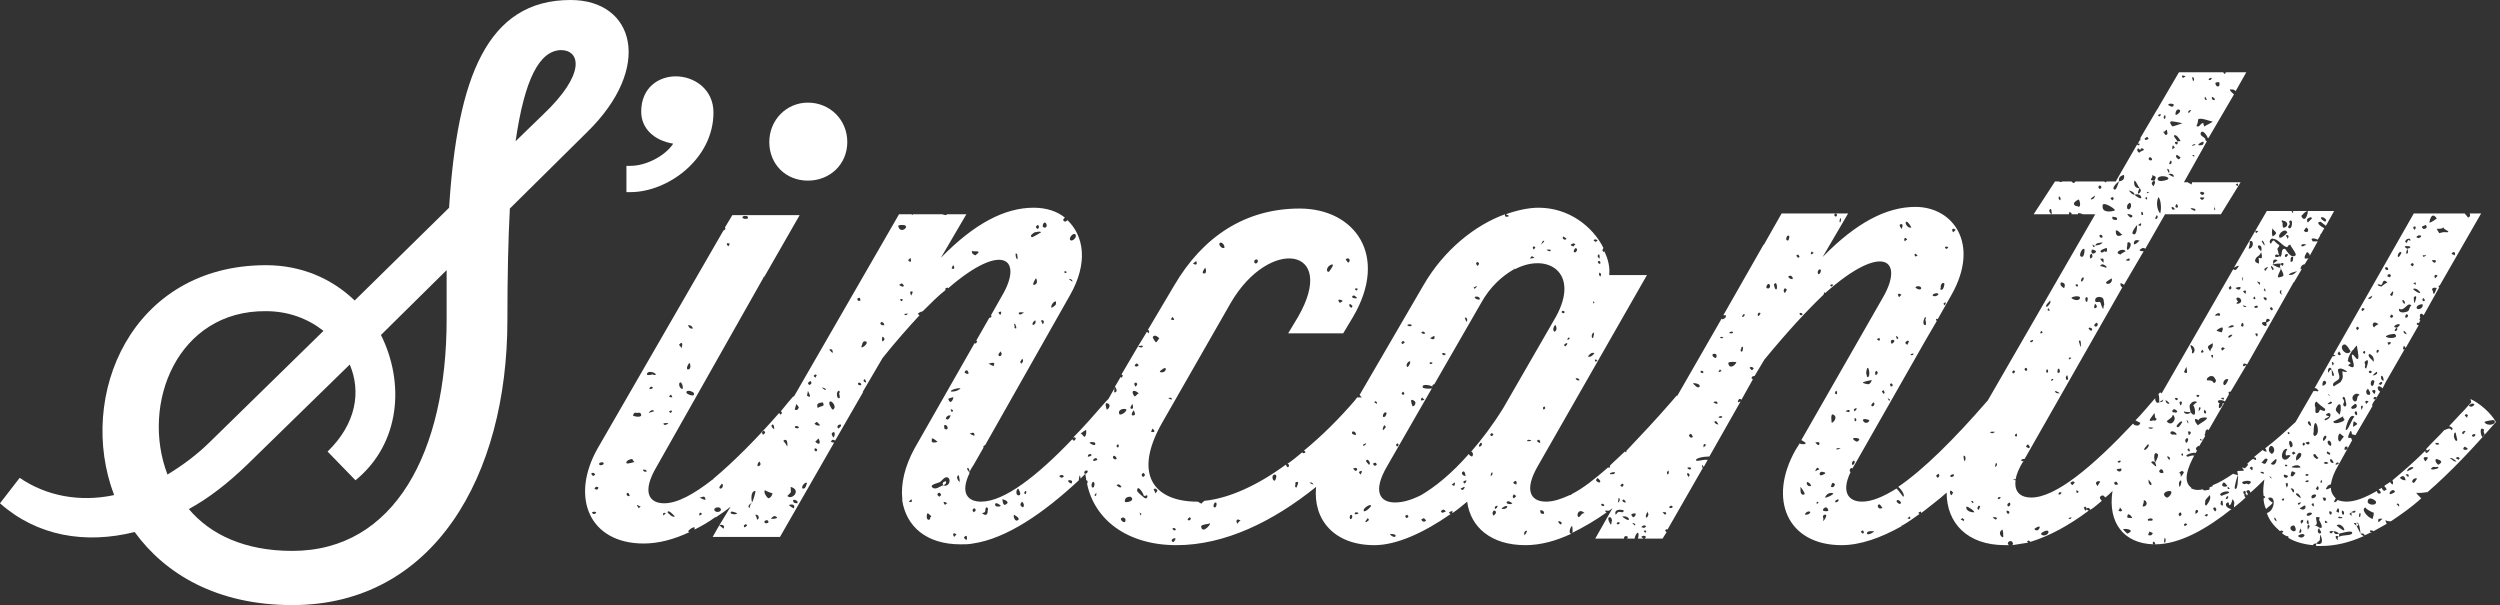
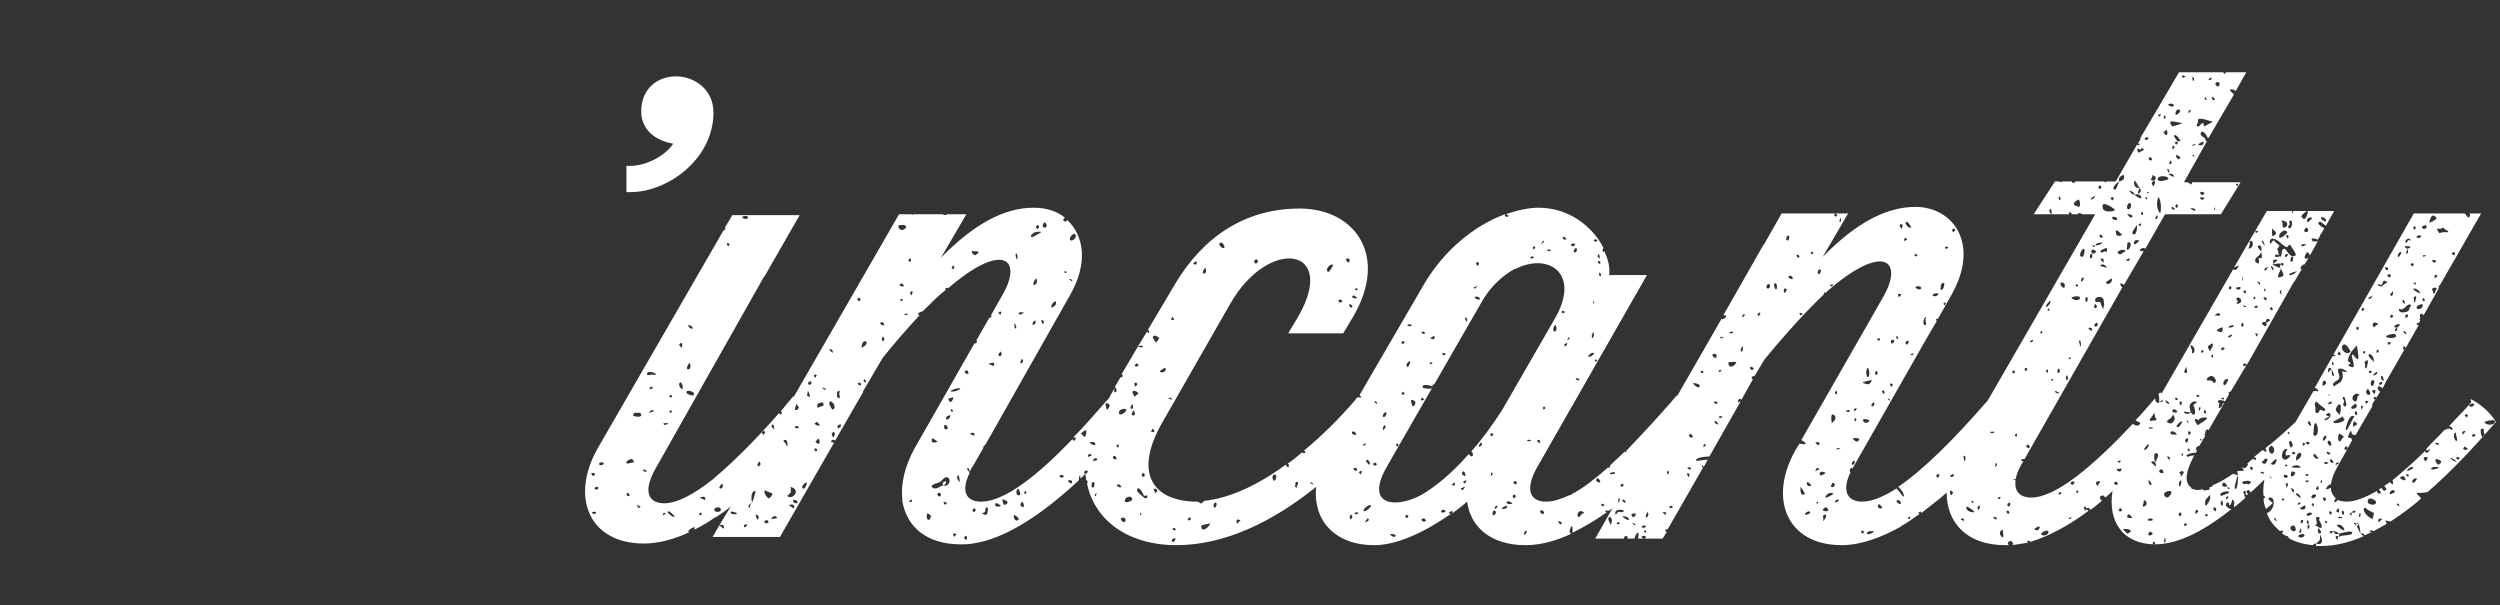
<svg xmlns="http://www.w3.org/2000/svg" version="1.1" id="Livello_2" x="0px" y="0px" viewBox="0 0 304.5 73.7" style="enable-background:new 0 0 304.5 73.7;" xml:space="preserve">
  <rect x="0" y="0" width="304.5" height="73.7" fill="#333333" stroke="none" />
  <style type="text/css"> .st0{fill:#FFFFFF;} </style>
  <g>
-     <path class="st0" d="M69.5,0C59.3,0,55.7,9.5,54.7,25.3L43.2,36.6c-2.7-2.6-6.4-4.3-10.8-4.3c-16.4,0-23.1,15.9-18.5,28 c-4.2,0.9-8.3,0.1-11.5-2.1L0,61.3c4.5,4,10.4,5,16.4,3.5c3.7,5.1,10,8.9,19.2,8.9C52.8,73.7,61.8,58,61.8,39 c0-5.2,0.1-9.8,0.3-13.6l9.4-9.3C79.6,8.2,77.3,0,69.5,0z M32.4,37.9c2.7,0,5.1,0.9,7,2.4L25.7,53.7c-1.7,1.7-3.5,3-5.3,4.1 C17.1,49.2,21.6,37.8,32.4,37.9z M54.4,38.9c0,16.1-6.3,28.2-18.8,28.2c-5.8,0-10-2-12.6-5.1c2.4-1.3,4.7-3.1,7-5.3l12.6-12.3 c1.4,3.3,0.8,7.2-2.7,10.6l3.4,3.5c5.5-4.5,6-11.9,3.1-17.7l8-7.9V38.9z M66.1,14l-3.3,3.2c1.1-7.6,2.9-11,5.5-11.1 C70.7,6.1,71.4,9,66.1,14z" />
    <path class="st0" d="M76.8,20.2h-0.5v3.2h0.5c4.5,0,10.1-4,10.1-9.7c0-2.8-2.3-4.4-4.6-4.4c-2,0-4.2,1.3-4.2,4.3 c0,2,1.5,3.5,3.9,3.9C81,19,78.7,20.2,76.8,20.2z" />
-     <path class="st0" d="M98.4,22c2.7,0,4.8-2,4.8-4.7s-2.1-4.8-4.8-4.8c-2.6,0-4.7,2.1-4.7,4.8S95.7,22,98.4,22z" />
    <g>
      <path class="st0" d="M114.9,59.1c0.3-0.1,0.4-0.3,0.3-0.5C114.9,58.7,114.7,58.8,114.9,59.1z" />
      <path class="st0" d="M117.7,26.1h-2.4c0,0,0,0.1,0,0.1c-0.1,0-0.3,0-0.5-0.1h-3.6c0,0-0.1,0.1-0.1,0.1c0,0,0-0.1-0.1-0.1h-1.5 L96.7,48.3c0,0,0,0-0.1,0L96,49c-0.3,0.4-0.6,0.7-0.9,1.1c0.2,0.1,0.2,0.3-0.1,0.4c0.1,0.2,0,0.1,0,0c0-0.1-0.1-0.2-0.1-0.2 c-2.8,3.2-5.6,6-8,8c0,0.1-0.1,0.1-0.1,0.1c-2.3,1.8-4.3,2.9-5.9,2.9c-1.8,0-2.8-1.3-0.9-4.5L93,33.8c0,0,0,0,0,0 c0-0.1,0-0.1,0.1-0.1l4.3-7.5h-8.2l-0.9,1.5c0.1,0.2,0.1,0.2-0.2,0.4L72.8,54.6c-3.4,6-1,11.6,5.6,11.6c1.8,0,3.7-0.5,5.6-1.4 c-0.1,0-0.1,0-0.2-0.1c0.3-0.3,0.4-0.4,0.8-0.5c0,0.1,0,0.2,0,0.3c0.8-0.4,1.7-0.9,2.5-1.5c0,0,0,0,0,0c0,0,0.1,0,0.1,0 c0.6-0.4,1.2-0.8,1.8-1.3L87.6,64c0.3-0.2,0.8,0,0.5,0.4c-0.1-0.1-0.3-0.3-0.5-0.4l-0.8,1.4H95l6.6-11.5c-0.1,0-0.3,0-0.4-0.1 c0.1-0.2,0.2-0.3,0.4-0.2c0.1,0,0.1,0.1,0.1,0.1l3.4-5.9c0,0,0-0.1,0-0.1c0,0,0,0,0,0l2.4-4.1c1.6-2,3.2-3.8,4.5-5.2 c-0.1-0.1-0.2-0.1-0.2-0.2c0.2-0.2,0.4-0.2,0.6-0.3c1-1,1.9-1.9,2.8-2.6c0,0-0.1-0.1-0.1-0.1c0.2-0.2,0.3-0.2,0.4-0.1 c6.7-5.8,9.2-3.5,6.5,1l-1.3,2.3c0.1,0.1,0.1,0.2-0.1,0.3c0,0-0.1,0-0.1,0l-1.6,2.8c0.1,0,0.1,0,0.1,0.1c-0.1,0.2-0.1,0.3-0.3,0.2 l-7.3,12.8c-1.2,2.2-1.7,4.3-1.5,6.2c0,0.1,0,0.1,0,0.2c0.5,3.1,2.9,5.3,7.1,5.3c0.5,0,1,0,1.5-0.1c0,0,0,0,0,0 c4.1-0.6,8.6-3.7,12.9-7.7c0-0.3,0.1-0.6,0.1-0.6c0.1,0.1,0.1,0.2,0.1,0.4c0.2-0.2,0.4-0.4,0.6-0.6c0,0-0.1,0-0.1,0 c-0.1-0.2,0-0.4,0.3-0.4c0.2,0.1,0,0.4-0.2,0.4c0,0.3,0.1,0.5,0.1,0.8c0,0,0,0,0.1,0c0.1,0.2,0.1,0.3,0,0.4 c0.9,4.4,4.9,7.5,10.9,7.5c5.9,0,11.8-2.9,17-7.1c-0.4,4,2.2,7.1,7.1,7.1c2.7,0,6-1.5,9.3-3.8c-0.1,0-0.2-0.1-0.2-0.2 c0.1-0.1,0.3-0.1,0.4-0.2c0,0.1,0,0.2,0,0.3c0.6-0.4,1.2-0.9,1.8-1.4c0.4,3.1,2.9,5.3,7.1,5.3c1.8,0,3.7-0.5,5.6-1.4 c-0.5,0,0-1.1,0.1-0.9c0,0.1,0.1,0.6,0,0.8c1.4-0.7,2.8-1.5,4.2-2.5c-0.1,0-0.2-0.1-0.2-0.2c0.2,0,0.3,0,0.5,0 c0.1-0.1,0.3-0.2,0.4-0.3l-2.1,3.7h3.5c0-0.3,0.2-0.4,0.5-0.2c-0.1,0.1-0.1,0.2-0.1,0.2h0.9c0-0.3,0.3-0.8,0.4-0.7 c0.1,0,0.1,0.4,0,0.7h0.7c-0.1,0-0.1-0.1-0.3-0.2c0.2-0.2,0.4-0.2,0.6,0c-0.1,0.1-0.2,0.2-0.2,0.2h2.2l0.5-0.8 c-0.1,0-0.1-0.1-0.2-0.2c0.1-0.1,0.2-0.2,0.3-0.1l4.3-7.5c-0.1-0.1-0.1-0.2-0.1-0.4c0.1,0.1,0.2,0.2,0.2,0.3l0.5-0.9 c-0.1,0-0.2,0-0.3,0c-0.2,0-1.1,0.2-1.1,0.1c-0.2-0.3,0.9-0.5,1.6-0.5l3.8-6.7c-0.1,0-0.2,0.1-0.3,0.1c-0.1,0,0.1-0.7,0.4-0.3 l1.4-2.5c-0.2-0.1-0.2-0.2-0.1-0.3c0.1-0.1,0.2-0.1,0.3-0.1l1.2-2c2.8-3.4,5.2-6,7.2-7.9c0.1-0.3,0.1-0.4,0.2-0.2 c7.1-6.3,9.7-4,7,0.6l-9.9,17.3c0.2,0.1,0.5,0.3,0.6,0.4c0-0.1-0.3,0.2-0.3,0.1c-0.2,0-0.4,0-0.5-0.1l-0.5,0.8 c-3.4,6-1,11.6,5.6,11.6c2.3,0,4.8-0.9,7.3-2.3c0,0,0-0.1,0-0.1c0,0,0.1,0,0.1,0c0.7-0.4,1.4-0.9,2.1-1.4 c-0.2-0.1-0.2-0.2,0.2-0.3c0,0.1,0,0.1,0,0.2c1-0.8,2.1-1.6,3.1-2.5c0,3.7,2.5,6.4,7.1,6.4c0.2,0,0.3,0,0.5,0 c-0.5-0.3,0.4-0.9,0.5-0.1c0,0-0.1,0-0.1,0.1c0.6-0.1,1.3-0.2,1.9-0.3c0,0,0-0.1-0.1-0.1c0.1-0.3,0.3-0.1,0.4,0c0,0,0,0,0,0 c2.3-0.7,4.7-2,7.1-3.8c-0.2-0.1-0.4-0.2-0.2-0.3c0.2-0.1,0.3,0,0.4,0.2c0.5-0.3,0.9-0.7,1.4-1.1c-0.2-0.2-0.3-0.4-0.2-0.5 c0.3-0.3,0.5-0.1,0.6,0.1c0.3-0.2,0.6-0.5,0.9-0.8c-0.6,3.9,1.4,6.4,5,6.5c0,0,0,0-0.1-0.1c0-0.3,0.2-0.3,0.3,0c0,0,0,0.1-0.1,0.1 c0,0,0,0,0.1,0c3,0,6.3-1.9,9.3-4.3c-0.4,0-1-0.5-0.5-0.8c0.2-0.1,0.2,0.3,0.2,0.3c0.2,0.2,0.4-0.6,0.4-0.7 c0.2,0.2,0.3,0.4,0.2,0.7c0,0.1,0,0.2,0,0.3c0.5-0.4,1-0.8,1.4-1.2c-0.2-0.2-0.2-0.4,0-0.5c0.1,0.1,0.2,0.2,0.1,0.3 c0.1-0.1,0.1-0.1,0.2-0.2c-0.1-0.2-0.2-0.3-0.2-0.4c0.3-0.2,0.4-0.1,0.5,0.2c0.6-0.5,1.2-1.1,1.7-1.6c-0.1,0.7-0.2,1.3-0.1,2 c0.1,0,0.2,0.1,0.2,0.2l-0.2,0.1c0,0.4,0.1,0.9,0.3,1.3c0.3-0.3,0.8-0.6,0.8-0.8c-0.1,0-0.9-0.6-0.3-0.6c0.6,0,0.5,1,0.2,1.4 c0,0.1-0.3,0.4-0.6,0.5c0.3,0.9,0.9,1.6,1.6,2.2c0.1-0.1,0.2-0.1,0.4,0c0,0.1-0.1,0.2-0.2,0.2c0.2,0.2,0.4,0.3,0.6,0.4 c0,0,0,0,0.1,0c0.1,0,0.2,0.1,0.1,0.2c0.8,0.5,1.9,0.8,3,0.9c0.1-0.2,0.3-0.2,0.4-0.2c0.6-0.6,0.4-0.1,0.5-1.1 c0.3,0.6,0.4,1.4-0.5,1.1c0,0.1,0,0.2,0,0.3c0.2,0,0.4,0,0.6,0c1.7,0,3.4-0.4,5.2-1.2c-0.2-0.1-0.3-0.2-0.4-0.3 c-0.1-0.3-0.7-1.2-0.5-1.3c0.4-0.3,0.5,1.2,0.5,1.3c0.4-0.1,0.5,0.1,0.5,0.2c0.3-0.1,0.6-0.3,0.9-0.4c-0.1,0-0.1,0-0.2,0 c-0.2-0.3,0.3-0.2,0.4-0.1c0.5-0.3,1.1-0.6,1.6-0.9c-0.1-0.2-0.2-0.4-0.1-0.5c-0.1,0.1,0.2,0.2,0.6,0.2c1.2-0.8,2.5-1.7,3.7-2.8 c-0.3-0.3-0.6-0.6-0.6-0.7c0,0.1,1.4,0,1.3-0.1c0,0,0,0.1,0,0.1c2.9-2.5,5.7-5.5,8.4-8.6c-0.6-1.1-2-2.3-3.1-2.8L301,49 c-0.3,0.3-0.6,0.7-0.9,1c0,0-0.1,0.1-0.1,0.1c-0.6,0.6-1.1,1.2-1.7,1.8c0.3,0.1,0.6,0.3,0.3,0.5c-0.2-0.4-0.6-0.1-0.9,0 c-0.7,0.8-1.5,1.5-2.2,2.3c0,0.1,0.1,0.1,0.1,0.2c0.1-0.1,0.2-0.1,0.3-0.2c0.2,0-0.4,0.8-0.5,0.3c0,0,0-0.1,0-0.1 c-1.4,1.4-2.8,2.6-4,3.6c0.1,0.2,0.1,0.5,0,0.5c0,0-0.2-0.1-0.3-0.3c-0.2,0.2-0.5,0.3-0.7,0.5c0.1,0.1,0.2,0.2,0.3,0.4 c-0.1,0.1-0.2,0.1-0.3,0.2c-0.2-0.1-0.3-0.3-0.3-0.4c-0.1,0.1-0.3,0.2-0.4,0.2c0.2,0.2,0.4,0.4,0.2,0.5c-0.2,0.1-0.4-0.1-0.4-0.3 c-1.4,0.8-2.6,1.3-3.7,1.3c-0.4,0-0.8-0.1-1.1-0.2c-0.1,0.3-0.7,0.5-0.2-0.2c-0.3-0.3-0.6-0.7-0.6-1.3c-0.2,0.1-0.4,0.2-0.6,0.2 c0-0.2,0.3-0.6,0.6-0.6c0.1-0.7,0.4-1.5,1-2.5l1-1.8c0,0,0,0,0,0c0,0,0,0,0,0l0.6-1.1c-0.1-0.1-0.1-0.1-0.1-0.2 c-0.1-0.2-0.4,0.1-0.4-0.2c0-0.1,0.3-0.8,0.3-0.7c0.2,0,0.1,0.4,0.2,0.4c0.1,0,0.3,0.1,0.4,0.1l2.1-3.6c0,0-0.1,0-0.1,0 c0-0.1,0.2-0.5,0.4-0.7l0.6-1c-0.2-0.1-0.3-0.3-0.3-0.5c0.1-0.3,0.4-0.1,0.6,0.1l0.4-0.8c0,0,0,0,0,0c0,0,0,0,0,0l2.3-4 c-0.4,0.3-0.1-0.4-0.1-0.4c0.1,0.1,0.2,0.2,0.2,0.3l1.6-2.8c0,0,0,0-0.1,0c-0.2-0.1-0.2-0.2,0-0.3c0.1,0,0.1,0.1,0.1,0.1l0.2-0.4 c0,0-0.1,0-0.1,0c0-0.1,0-0.2,0.1-0.3c-0.2-0.4,0.1-0.7,0.4-0.3l1.9-3.4c0,0-0.1,0-0.1-0.1c0.1-0.1,0.1-0.1,0.2-0.2c0,0,0,0,0,0 l5-8.7h-1.4c0.1,0.2,0.1,0.4-0.2,0.5c0,0-0.2-0.3-0.4-0.5h-6.2l-9.8,17.2c0.1,0,0.2,0.1,0.3,0.1c-0.2,0.1-0.3,0.1-0.4,0.1 l-2.2,3.9c0.1-0.1,0.3,0,0.5,0.3c-0.1,0.1-0.2,0.1-0.3,0c-0.2,0.1-0.3,0-0.3,0l-2.2,3.8c-1.3,1.2-2.5,2.3-3.7,3.2 c0.1,0.1,0.1,0.2,0.2,0.4c-0.2,0-0.3,0-0.5-0.2c-0.4,0.3-0.7,0.6-1.1,0.9c0.2,0,0.3,0,0.3,0.3c0,0.1-0.3-0.1-0.4-0.1 c-0.3,0.2-0.5,0.4-0.7,0.6c0,0,0.1,0,0.1,0.1c0,0.1-0.5,0.7-0.6,0.3c0,0-0.1,0.1-0.1,0.1c0.1,0.1,0.2,0.2,0.2,0.3 c-0.1,0.1-0.7,0-0.8,0.1c0,0.1,0.1,0.5,0.1,0.5s0,2-0.4,1.6c-0.1-0.1,0.3-1.6,0.4-1.6c-0.2-0.1-0.4-0.1-0.6-0.2 c-0.9,0.6-1.7,1.1-2.5,1.4c0,0,0,0,0,0.1c0,0,0,0,0,0c-0.1,0.1-0.3,0.1-0.4,0.2c0.1,0.2,0,0.3-0.4,0.3c-0.2,0.1-0.3,0-0.4-0.1 c-0.5,0.1-0.8,0.1-1.1,0c-0.1,0-0.2-0.1-0.3-0.1c0,0,0,0,0,0c0,0,0,0,0-0.1c-1.1-0.8-0.4-2.5,0.4-4c0,0-0.1,0.1-0.1,0.1 c-0.3-0.1-0.7,0.2-0.8,0.1c-0.5-0.2,1-0.6,1-0.4c0.1-0.1,0.1-0.2,0.2-0.3c-0.2-0.2-0.2-0.4,0.2-0.6c0,0,0.1,0,0.1,0 c0.1-0.2,0.2-0.4,0.3-0.5l0.1-0.2c-0.1,0-0.3,0.1-0.3,0c-0.1-0.2,0-0.2,0.2,0c0.1-0.1,0.1-0.1,0.1,0l0.3-0.5 c-0.1-0.1-0.1-0.2,0-0.3c0-0.5,0.3-0.6,0.4-0.4l1.9-3.3c-0.1,0-0.2,0.1-0.3,0.1c0,0,0.1,0,0.1,0c0.1,0.1-0.3,0.6-0.4,0.5 c-0.1,0,0-0.6,0-0.5c0,0,0,0,0.1,0c-0.7-0.5,0.2-0.6,0.6-0.3l0.5-0.9c-0.1-0.2-0.1-0.3,0.2-0.3l1.9-3.2c0,0-0.1,0-0.1,0 c-0.1,0.1-0.2,0.1-0.3,0.1c0-0.5,0.3-0.3,0.5-0.2l5.6-9.9c0-0.1,0-0.1,0.1-0.1l1-1.7c-0.1,0.1-0.2,0.1-0.2,0.1 c0-0.3,0.2-0.6,0.5-0.6l0.5-0.8c-0.1,0.1-0.2,0.1-0.4,0.1c-0.3-0.1,0.2-0.8,0.2-0.8c0.2,0.1,0.4,0.3,0.3,0.5l1-1.8 c-0.1,0-0.2,0-0.4,0c-0.1,0-0.1,0-0.2,0c-0.5-0.6,0.5-0.3,0.6-0.2l0.3-0.5c0-0.1,0-0.2,0.1-0.2l0.4-0.7c-0.4-0.2-1.1-0.7-0.5-0.8 c0.1,0,0.4,0.3,0.7,0.5l1-1.8h-3.2c0,0.5-0.4,1.5-0.8,0.6c0.2-0.2,0.5-0.6,0.8-0.6h-1.8c0,0.1,0,0.2,0,0.3 c-0.1-0.1-0.1-0.2-0.2-0.3h-3l-1.4,2.4c0.1,0,0.2,0,0.4,0.1c-0.1,0-0.2,0.1-0.3,0.2c-0.1-0.1-0.1-0.3-0.1-0.3l-2.6,4.5 c0.2-0.1,0.5-0.3,0.6-0.2c-0.3,0.4-0.3,0.6-0.7,0.4l-8.7,15.1c-0.1,0-0.1-0.1-0.2-0.1l-0.2,0.2c0.1,0.3,0.1,0.6,0.1,1 c0.1-0.1,0.6-0.4,0.5-0.3c-0.2,0.4-0.2,0.2-0.5,0.3c-0.3,0.2-0.5-0.1-0.5-0.5c-0.8,0.9-1.6,1.9-2.4,2.7c0.2,0.1,0.6,0.3,0.6,0.3 c-0.1,0.3-0.3,0.4-0.6,0.3c-0.1,0-0.2-0.1-0.3-0.2c-4.9,5.2-9.4,9-12.4,9c-1.2,0-2.1-0.6-1.9-2.1c-0.1,0-0.2-0.1-0.3-0.1 c0,0,0.2-0.1,0.3,0c0.1-0.6,0.4-1.4,1-2.3c-0.1,0.1-0.3,0.1-0.3,0c0-0.2,0.2-0.2,0.4-0.2L258.5,35c-0.2-0.1-0.3-0.4-0.2-0.5 c0.1,0,0.3,0.1,0.4,0.2l2.4-4.1c-0.1,0-0.1,0-0.2,0c-0.7-0.1,0.1-0.4,0.1-0.4c0,0,0.2,0,0.3,0.1l2.4-4.2h6.8l2.1-3.4 c-0.1-0.1-0.2-0.1-0.3-0.2c0.5-0.4,0.2,0.2,0.3,0.2l0.3-0.5h-5.9c0,0.1-0.1,0.2,0,0.3c-0.1-0.1-0.5-0.2-0.5-0.3H266l2.3-4.1 c0,0,0,0,0,0l0.5-0.9c-0.1,0-0.2-0.1-0.2-0.3c-0.1-0.2-0.8-0.4-0.5-0.8c0.3-0.3,0.8,0.6,0.8,0.7c0,0,0.1,0,0.1,0l3.1-5.3 c-0.2-0.2-0.5-0.4-0.5-0.6c0.1,0,0.2,0,0.3,0c0.2,0,0.3,0.1,0.4,0.2l1.3-2.3h-2.5c0,0.1-0.1,0.2-0.2,0.2c0-0.1-0.1-0.1-0.1-0.2 h-5.4l-2.4,4.1c-0.1,0.2-0.2,0.4-0.3,0.5l-2,3.4c0,0.1,0,0.2,0,0.3c0,0-0.1,0-0.1,0l-0.2,0.4c0.1,0,0.2,0,0.2,0 c0,0.3-0.2,0.2-0.3,0.1l-2.6,4.5h-1.1c-0.1,0.1-0.1,0.1-0.2,0.1c0,0,0,0-0.1-0.1h-3.5c-0.2,0.3-0.3,0.2-0.5,0h-1.1 c-0.1,0.1-0.3,0.1-0.4,0h-0.5l-2.6,4h2.2c-0.2-0.1-0.3-0.3-0.3-0.5c0.3-0.5,0.3,0.4,0.3,0.5h2.1c0-0.1,0-0.2,0.1-0.3 c0.2,0.2,0.3,0.2,0.2,0.3h0.8c0,0,0-0.1,0-0.1c0-0.1,0.4,0,0.6,0.1h1.5l-13.1,22.7l-0.1,0.1c-3.9,4.5-7.7,8.3-10.8,10.4 c0.4,0.3,0.9,1.1,0.6,1.2c0,0-0.5-0.7-0.8-1c-1.6,1-3,1.6-4.2,1.6c-1.6,0-2.6-1.1-1.4-3.6c0,0-0.1-0.1-0.1-0.1 c0-0.2,0-0.3,0.2-0.4c0.1,0,0.1,0,0.1,0.1c0.1-0.2,0.2-0.3,0.3-0.5l8.6-15.1c0,0,0,0,0,0c0,0,0,0,0,0l1.4-2.4c0,0-0.1-0.1-0.1-0.2 c0.1-0.1,0.2-0.1,0.2,0l1.7-3c3.5-6.2,0.2-10.7-4.4-10.7c-3.5,0-7.2,1.9-11.3,6.1l3.1-5.3h-1.5c0.2,0.1,0.2,0.3,0,0.4 c-0.3-0.2-0.2-0.3,0-0.4H217l-2.1,3.7c0,0,0,0,0,0c0,0.1-0.1,0.1-0.1,0.1l-4.9,8.6c0.1,0,0.2,0,0.3,0c0.1,0.2-0.1,0.4-0.4,0.5 c0,0-0.1-0.1-0.1-0.1l-5.4,9.4c0,0,0,0-0.1,0l-0.6,0.7c-1.9,2.2-3.8,4.2-5.5,6c0,0.1,0,0.2-0.1,0.2c0,0,0-0.1-0.1-0.1 c-0.6,0.6-1.2,1.1-1.8,1.7c0,0.1,0,0.2-0.1,0.3c0,0-0.1,0-0.1-0.1c-1.6,1.4-3.1,2.6-4.5,3.3c0,0,0,0,0,0c0,0.1-0.1,0.1-0.2,0.1 c-1.1,0.5-2,0.8-2.9,0.8c-1.8,0-2.8-1.3-0.9-4.5l13.2-23.1H196c0.1-0.9-0.1-1.9-0.6-2.9c0,0-0.1,0.1-0.1,0.1 c-0.2-0.2-0.1-0.3,0-0.5c-1.3-2.6-4.2-4.9-7.9-4.9c-1.2,0-2.6,0.3-4,0.8c0.1,0,0.4,0.2,0.4,0.2c-0.1,0.1-0.2,0.1-0.3,0.1 s-0.2,0-0.2-0.2c0,0,0-0.1,0-0.1c-3.6,1.3-7.4,4.3-9.9,8.6l-7.8,13.4c0.1,0.1,0.2,0.3,0.3,0.3c-0.2,0-0.4,0-0.6,0l-0.3,0.4 c-1.9,2.2-4,4.3-6.2,6.1c0.1,0,0.2,0.1,0.2,0.2c-0.3,0.2-0.2,0.1-0.4,0c-0.6,0.5-1.2,1-1.8,1.4c0.1,0,0.2,0,0.2,0.3 c-0.1,0.1-0.1,0.1-0.2,0.1c-0.1-0.1-0.1-0.2-0.2-0.3c-3.4,2.5-6.9,4.1-9.9,4.4c-0.1,0.1-0.3,0.2-0.3,0.3c-0.1,0.1-0.3-0.1-0.5-0.2 c0,0-0.1,0-0.1,0c-5,0-8-3.1-4.2-9.7l8.3-14.5c4.7-8.1,13.1-6.8,8.2,1.7l-1.2,2h6.7l1.2-2c4.4-7.5,0.2-13.2-6.5-13.2 c-6.6,0-11.8,3.4-15.3,9.4l-3.2,5.4c0.2,0,0.2,0.2,0.1,0.4c-0.1-0.1-0.1-0.1-0.2-0.2l-1.1,1.8c0.1,0,0.2-0.1,0.4-0.1 c0.1,0,0.2,0,0.2,0.1c-0.1,0.2-0.4,0.1-0.6,0l-2,3.4c0.2,0.1,0.2,0.2,0,0.4c-0.1,0-0.1-0.1-0.1-0.1l-0.7,1.2 c0.1,0.1,0.4,0.6,0,0.7c-0.2,0,0-0.3-0.1-0.4c0.1-0.1,0.1-0.1,0.1-0.2l-0.8,1.4l-0.3,0.3c-1.4,1.6-2.7,3.1-4,4.4 c0.3-0.1,0.5,0.1,0.1,0.4c-0.1-0.1-0.2-0.2-0.2-0.2c-4.3,4.5-8.3,7.6-11.1,7.6c-1.6,0-2.6-1-1.4-3.5c-0.1-0.2-0.5-0.6-0.2-0.6 c0.1,0,0.2,0.3,0.2,0.5c0.1-0.3,0.3-0.6,0.5-0.9l1.2-2.1c-0.1-0.1,0-0.2,0.2-0.3L130.3,36c2.3-4,1.7-7.3-0.3-9.2 c-0.1,0.2-0.4,0.3-0.5,0c0-0.1,0.1-0.2,0.2-0.3c-1-0.8-2.3-1.2-3.8-1.2c-3.5,0-7.2,1.9-11.3,6.1L117.7,26.1z M90.8,26.3 c0.3,0,0.3,0.1,0.3,0.3c-0.3,0.1-0.5,0.1-0.7-0.1C90.5,26.3,90.6,26.3,90.8,26.3z M88.9,29.7c-0.1,0.1-0.1,0.2-0.2,0.3 C88.4,29.7,88.5,29.5,88.9,29.7z M79,50.3c0.2-0.3,0.4-0.4,0.6-0.3C79.9,50.1,79.2,50.2,79,50.3z M79.1,47.4 c0-0.2,0.1-0.3,0.3-0.3C79.7,47.3,79.3,47.4,79.1,47.4z M81.7,50.3c-0.2-0.1-0.3-0.2,0-0.3C81.9,50,81.9,50.1,81.7,50.3z M84.4,40 c-0.3,0.1-0.5-0.1-0.6-0.4C84.1,39.6,84.3,39.7,84.4,40z M84,44.2c0.1,0.2,0.2,0.8-0.2,0.8C83.5,45,83.8,44.3,84,44.2z M83.9,47.6 c0.2,0,0.8,0.2,0.6,0.5c-0.1,0.2-0.9-0.1-0.9-0.3S83.8,47.6,83.9,47.6z M83.1,47.4c-0.3-0.1-0.5-0.6-0.3-0.8S83.3,47.2,83.1,47.4z M83,42.4c-0.1-0.2-0.2-0.3-0.3-0.4C83.1,41.5,83.2,41.9,83,42.4z M81.9,48.4c-0.1,0-0.3,0-0.4-0.1C81.8,47.8,81.8,48.3,81.9,48.4 z M81.4,51.6c-0.2,0.1-0.5,0.3-0.6,0C80.9,51.5,81.4,51.5,81.4,51.6z M72.5,57.8c-0.3,0.2-0.2,0.3-0.5-0.1 C72.2,57.5,72.4,57.6,72.5,57.8z M72.6,62.5c-0.3,0.2-0.4,0.1-0.5-0.1c0.2-0.1,0.4-0.1,0.5,0V62.5z M72.4,59.5 c0.1-0.2,0.3-0.3,0.5-0.1C72.8,59.7,72.6,59.7,72.4,59.5z M73,56.6c-0.1-0.2,0.1-0.3,0.4-0.3C73.8,56.5,73.2,56.8,73,56.6z M76.3,60.2c0.1-0.3,0.3-0.2,0.4,0.2C76.5,60.5,76.4,60.4,76.3,60.2z M76.3,56.4c-0.1-0.3,0.5-0.5,0.7-0.5 c0.1,0.2,0.2,0.3,0.3,0.4C77.3,56.2,76.4,56.6,76.3,56.4z M77.8,61.9c-0.1-0.1-0.1-0.2-0.2-0.3c-0.1-0.2,0.2,0,0.4,0.1 c0,0,0,0,0-0.1c0,0,0,0.1,0,0.1c0,0,0,0,0.1,0C78,61.7,77.9,61.8,77.8,61.9z M77.1,50.6c0.1-0.3,0.2-0.4,0.5-0.3 c0.3-0.1,0.5,0,0.5,0.3C78,50.9,77.1,50.7,77.1,50.6z M78.3,57.2c0.2,0,0.4,0,0.5,0.2C78.6,57.5,78.4,57.5,78.3,57.2z M78.8,45.6 c0-0.5,0.9-0.3,1.1,0c-0.1,0.1-0.3,0.1-0.4,0C79.5,45.6,78.8,45.8,78.8,45.6z M80.8,62.8c-0.1-0.3,0-0.4,0.3-0.3 C81,62.6,80.9,62.7,80.8,62.8z M81.3,62.4c0.1-0.4,0.7,0.3,0.9,0.5C81.9,63.1,81.4,62.5,81.3,62.4z M85.2,62.8 c-0.1-0.3,0.1-0.5,0.3-0.2C85.4,62.7,85.4,62.7,85.2,62.8z M85.2,60.6c0.3,0,0.6-0.3,0.7,0.1C86.1,61.1,85.4,60.7,85.2,60.6z M87,62.1c0-0.2,0.2-0.3,0.4-0.3c0.2,0,0.3,0,0.4,0.2C87.9,62.4,87.1,62.5,87,62.1z M87.7,59.5c-0.3-0.1,0.3-0.6,0.2-0.6 C88.2,59,88,59.6,87.7,59.5z M89.7,62.6c-0.2,0.1-1,0-0.6-0.3C89.2,62.3,90,62.5,89.7,62.6z M94.1,51.7c0.2,0,0.2,0.5,0.2,0.6 C93.9,52,93.9,51.8,94.1,51.7z M90.6,64c0.2-0.2,0.3-0.2,0.4,0C90.7,64.3,90.6,64.3,90.6,64z M91.3,61.9c-0.4-0.3,0.2-0.6,0.3-0.7 c-0.1-0.3-0.2-1.4,0.4-1.4c0.1,0-0.3,1.3-0.4,1.4C91.4,61.4,91.3,61.7,91.3,61.9z M92.2,63.3c0-0.2-0.1-0.4-0.2-0.6 C92.4,62.6,92.6,63.2,92.2,63.3z M92.3,56.8c-0.1-0.2,0-0.4,0.2-0.6C92.7,56.5,92.7,56.7,92.3,56.8z M92.8,52.7 c0.2-0.3,0.3-0.3,0.4,0C93,53,92.9,53,92.8,52.7z M93.1,63.5c0.2-0.2,0.5-0.2,0.5,0.1C93.6,63.7,93.1,63.9,93.1,63.5z M93.2,59.7 c0,0.1,0.9,0.4,0.9,0.4c-0.1,0.3-0.2,0.5-0.5,0.6C93.4,60.6,92.9,59.9,93.2,59.7z M93.9,63.2c0.2-0.3,0.4-0.4,0.6-0.3 C95,63.2,94,63.2,93.9,63.2z M95.9,54.4c-0.1-0.2-0.3-0.5-0.5-0.7C96,53.2,95.9,54.3,95.9,54.4z M96.3,59.3 c1.4,0.4,0.1,1.7-0.4,1.1C96.5,59.8,96.3,60.1,96.3,59.3z M96.7,61.9c0,0.1-0.7-0.4-0.6-0.4C96.4,61.4,96.9,61.4,96.7,61.9z M97.1,61.3c-0.4,0-0.5-0.1-0.5-0.4C96.9,60.8,97.3,61.1,97.1,61.3z M96.8,52c0.1-0.2,0.5-0.1,0.5,0.1 C97.3,52.2,96.8,52.2,96.8,52z M96.8,49.9c0-0.1,0.2-0.7,0.2-0.7c0.1,0.1,0.2,0.3,0.3,0.4C97.2,49.9,97.1,50,96.8,49.9z M97.8,59.5c-0.3,0,0.1-0.8,0.5-0.7C98.2,59.1,98.1,59.6,97.8,59.5z M98.3,48.2c0-0.2,0.1-0.4,0.1-0.6 C98.6,48,98.9,48.6,98.3,48.2z M98.6,46.9c-0.3-0.2-0.2-0.3,0.1-0.5C98.9,46.6,98.9,46.7,98.6,46.9z M99.3,45.6 c0.1,0,0.1,0.1,0.2,0.1c-0.1,0.1-0.1,0.2-0.2,0.3C99.1,45.8,99,45.8,99.3,45.6z M99.4,55c-0.2-0.1-0.3-0.3-0.1-0.4 C99.6,54.7,99.6,54.8,99.4,55z M99.3,53.8c0.1-0.1,0.3-0.3,0.4-0.4C100,54,99.8,54.3,99.3,53.8z M99.2,51.6 c0.4-0.3,0.2-0.3,0.7,0.2C99.6,51.9,99.4,51.8,99.2,51.6z M99.6,49.7c-0.2-0.6,0.1-0.6,0.6-0.7C100.6,49.6,99.9,49.4,99.6,49.7z M100.5,47.5c-0.2-0.1-0.3-0.2-0.4-0.3C100.3,47.2,100.8,47.4,100.5,47.5z M101.4,43c-0.1-0.1-0.3-0.3-0.4-0.4 C101.3,42.4,101.5,42.7,101.4,43z M101.1,48.9c0.3-0.1,0.9,0.8,0.3,1C101.3,49.8,100.8,49.1,101.1,48.9z M101.5,53.3 c-0.1-0.2-0.2-0.3-0.2-0.5C101.7,52.3,101.8,53,101.5,53.3z M102.2,47.6c0.1,0,0.1,0.3,0,0.3c0,0.1,0.2,0.6,0,0.6 C101.9,48.6,101.8,47.6,102.2,47.6z M102.1,52.2c-0.2-0.2-0.1-0.5,0.3-0.5C102.6,51.9,102.1,52.2,102.1,52.2z M104.4,36.4 c0.2-0.2,0.4-0.2,0.4,0.2C104.6,36.7,104.5,36.7,104.4,36.4z M104.6,46.6c0.2,0,0.3,0.1,0.3,0.3C104.7,47,104.3,46.8,104.6,46.6z M105.2,46.3c0.1-0.3,0.3,0.1,0.3,0.3C105.5,46.6,105.1,46.5,105.2,46.3z M104.9,42.3c0.1-0.2,0.1-0.9,0.6-0.7 C105.8,41.8,105.1,42.4,104.9,42.3z M107.4,39.2c0.2,0.1,0.3,0.2,0.3,0.4C107.4,39.7,107,39.4,107.4,39.2z M107.5,41.6 c-0.1-0.2-0.1-0.4,0-0.6C107.8,41.2,107.8,41.4,107.5,41.6z M109.9,27.4c1.2,0-0.3,1.3-0.5,0.1C109.5,27.4,109.7,27.4,109.9,27.4z M109.8,36.7c0,0-0.1-0.1-0.2-0.2C109.9,36.3,110.1,36.5,109.8,36.7z M109.5,34.7c0.4-0.2,0.3-0.3,0.6,0.1 C110,35,109.8,34.9,109.5,34.7z M110.3,38.4c-0.4-0.2,0.1-0.2,0.3-0.2C110.5,38.3,110.4,38.4,110.3,38.4z M110.9,31.4 c0.1,0.4,0.1,0.7-0.3,0.3C110.7,31.6,110.8,31.5,110.9,31.4z M111,36C111,36,111,36,111,36c-0.1-0.1-0.3-0.6,0.1-0.5 C111.3,35.5,111,35.9,111,36C111,36,111,36,111,36z M110.7,61.1c0.1-0.1,0.2-0.2,0.3-0.3C111.2,61.2,110.9,61.2,110.7,61.1z M196.3,63.5c0,0.1,0,0.3-0.1,0.4c-0.1-0.1-0.5-0.8-0.2-0.9C196.3,62.9,196.4,63.5,196.3,63.5z M223.7,47.6 c0.1,0.3,0.1,0.6-0.2,0.3C223.5,47.7,223.6,47.6,223.7,47.6z M223.3,50.5c0.6,0.3,0,1-0.2,1C223.1,51.4,222.9,50.3,223.3,50.5z M219.3,59.7c0-0.2,0-0.3,0-0.4c0.1,0.1,0.6,0.8,0.5,0.9C219.4,60.4,219.3,60,219.3,59.7z M219.9,62.7c-0.2-0.2,0.5-0.6,0.6-0.3 C220.4,62.6,220.2,62.7,219.9,62.7z M220.3,59.2c-0.2-0.1-0.3-0.3-0.2-0.5c0.3,0.1,0.4,0.2,0.5,0.5 C220.5,59.2,220.4,59.2,220.3,59.2z M221.3,61.4c-0.1-0.2,0-0.4,0.2-0.2C221.4,61.3,221.4,61.3,221.3,61.4z M221.1,57.4 c0,0,0.2-0.8,0.5-0.2C221.4,57.2,221.3,57.3,221.1,57.4z M221.1,53.9c0.1,0,0.6-0.2,0.5,0.2C221.5,54.4,221.2,54,221.1,53.9z M222.1,57.5c0.6,0.1-0.2,0.4-0.3,0.4C221.5,57.9,221.6,57.3,222.1,57.5z M222.1,63.2c-0.1-0.3-0.1-0.4,0.1-0.5 C222.9,62.5,221.8,64,222.1,63.2z M222.1,62.2c-0.3,0,0.4-0.9,0.6,0C222.5,62.3,222.3,62.3,222.1,62.2z M222.3,60.6 c0.1-0.4,0.6-0.7,1-0.5C223.3,60.3,222.3,60.7,222.3,60.6z M223,59.3c0.1-0.4,0.2-0.7,0.5-0.3C223.4,59.3,223.3,59.4,223,59.3z M223.6,61.2c-0.3-0.2,0.3-0.4,0.3-0.4C224,61,223.9,61.1,223.6,61.2z M223.6,54.7c0.3-0.2,0.3-0.1,0.6-0.1 C223.9,54.7,223.9,54.8,223.6,54.7z M277,63.1c0.1-0.2,0.3,0.3,0.3,0.4C277.1,63.4,277,63.3,277,63.1z M300.4,54.8 c-0.7,0-0.2-0.4-0.2-0.4C300.3,54.5,300.8,54.6,300.4,54.8z M303.8,51.2c0.4,0.5-0.9,0.8-1.2,0.2 C302.7,51.3,303.7,51.1,303.8,51.2z M302.3,52.2c0.3,0.1,0.3,0.1,0.2,0.4c0.2,0.3,0.1,0.5-0.1,0.6C302.2,53.3,302,52.2,302.3,52.2 z M301.5,52.9c0,0.2-0.1,0.3-0.3,0.3C300.9,53,301.3,52.8,301.5,52.9z M301.4,49.3c-0.3,0.3-0.5,0.3-0.7,0.1 C300.9,49.2,301.2,49,301.4,49.3z M300.6,50.6c-0.1,0.1-0.1,0.2-0.1,0.3c-0.1-0.1-0.2-0.2-0.3-0.3 C300.3,50.4,300.5,50.4,300.6,50.6z M300.3,52.5c-0.1,0.2-0.2,0.3-0.3,0.4C299.7,52.7,300.1,52.4,300.3,52.5z M299.6,55.8 c-0.2,0.3-0.1,0.2-0.5,0C299.4,55.6,299.3,55.6,299.6,55.8z M298.9,53.1c0-0.1,0-0.5,0.2-0.4l0.2,0.9 C299.1,54,298.8,53.1,298.9,53.1z M299.2,56.2c-0.3,0.1-0.6-0.3-0.8-0.4C298.6,55.7,299,56,299.2,56.2z M297,56.6 c-0.1,0-0.5-0.4-0.3-0.7C296.7,55.9,297.9,56.1,297,56.6z M297.1,54.1c-0.2,0.1-0.4,0.1-0.5-0.1C296.8,53.9,297,53.9,297.1,54.1z M296.7,56.9c0.2-0.1,0.3,0,0.3,0.1c-0.1,0.1-0.9,0.3-0.9,0.1C296.2,56.9,296.4,56.8,296.7,56.9z M295.7,55.7 c0,0.2-0.1,0.3-0.3,0.5C295.1,55.8,295.1,55.6,295.7,55.7z M294.4,58.3c-0.1,0.1-0.3,0.6-0.5,0.5 C293.6,58.6,294.1,58.1,294.4,58.3z M293.9,56.9c0.3,0.1-0.7,0.5-0.7,0.5C293.1,57.4,293.4,56.8,293.9,56.9z M293.3,58.1 c-0.1-0.1-0.2-0.2-0.3-0.3C293.6,57.6,293.3,58.2,293.3,58.1z M293,58.5c-0.3,0-0.5-0.1-0.7-0.3C292.9,57.6,293,58.5,293,58.5z M292.2,61.7c-0.1-0.1-0.2-0.2-0.3-0.3C292.1,61.2,292.3,61.5,292.2,61.7z M291.5,59.7c0.6,0.2-0.3,0.5-0.4,0.5 C290.9,60,291.4,59.6,291.5,59.7z M290.2,63.2c-0.2,0.1-0.3,0.3-0.5,0.4C289.5,63,290.1,63.2,290.2,63.2z M288.4,61 c0.1-0.6,0.9-0.1,1,0.1C289.5,61.7,288.2,61.5,288.4,61z M288.2,61.8c-0.4,0,1,0.8,0.9,0.6c0.1,0.2-0.1,0.6-0.1,0.8 C288.4,63.1,287.4,61.9,288.2,61.8z M278.2,57.8c0.5,0.1,0.6,0.2,0.3,0.4C278.2,58.2,278.1,58,278.2,57.8z M278.3,56.6 c0.1,0,0.5,0,0.2,0.2C278.4,56.8,278.3,56.8,278.3,56.6z M278.5,59.4c0-0.2-0.1-0.3-0.1-0.5c0.1,0,0.1-0.1,0.2-0.1 C278.7,59,278.7,59.2,278.5,59.4z M279.3,64.7c-0.5-0.2-0.4-0.7,0.1-0.7C279.5,64,279.9,64.8,279.3,64.7z M279.3,60 c-0.1-0.2-0.2-0.4-0.3-0.5C279.3,59.4,279.6,59.8,279.3,60z M279,58c0.1-0.5,0-0.8,0.6-0.4C279.2,58.1,279.4,58,279,58z M279.7,60.1c0.2-0.1,0.6,0.4,0.5,0.6C280.3,60.7,279.4,60.2,279.7,60.1z M280.3,61.2c-0.1,0.1-0.2,0.2-0.3,0.3 C279.6,61.2,280.3,61.2,280.3,61.2z M280.3,64.6c0,0.2,0,0.3-0.2,0.3s0.2-0.6,0.1-0.6C280.2,64.4,280.3,64.5,280.3,64.6z M280.5,63.3c0.1,0.2,0,0.3-0.2,0.5C280.2,63.5,280.1,63.4,280.5,63.3z M279.9,65.3c0.1-0.2,0.7-0.4,0.8-0.1 C280.5,65.6,280.1,65.5,279.9,65.3z M280.1,61.9c0.3-0.1,0.5-0.4,0.7-0.3C280.9,62.1,280.4,62.2,280.1,61.9z M281.1,58.5 c0.3,0.1-0.1,0.3-0.3,0.2C280.8,58.6,280.9,58.5,281.1,58.5z M280.8,57.9c0-0.2,0.2-0.2,0.4-0.1C281.1,58,281,58,280.8,57.9z M281.1,63.3c0.1,0.1,0.1,0.5,0.1,0.6C280.9,63.7,280.9,63.6,281.1,63.3z M281.1,64.5c-0.1-0.2,0-0.5,0-0.6 C281.4,64.1,281.4,64,281.1,64.5z M281,62.8c-0.2-0.2,0.3-0.5,0.6-0.3C281.6,62.7,281.2,62.9,281,62.8z M281.8,61.7 c-0.3-0.2-0.3-0.3-0.1-0.4S281.8,61.9,281.8,61.7z M282.5,64.3c-0.1,0.2,0.3,0.4,0.2,0.6C282.4,65.2,282.1,64.6,282.5,64.3z M282.7,64.3c-0.1,0-0.2,0-0.3-0.1c-0.2-0.1-0.3-0.2-0.5-0.2c0.5-0.1,0.2-0.5,0.2-0.9c-0.1-0.2,0.4-0.1,0.4-0.1 c0.1,0.1-0.1,0.3,0,0.4C282.5,63.4,283,64.2,282.7,64.3z M282.3,59.2c0.1,0.1,0.2,0.3,0,0.5C282,59.5,282,59.6,282.3,59.2z M282,55.3c0,0.1,0.4,0.5,0.4,0.5c-0.1,0-0.1,0.1-0.2,0.1C281.9,55.8,281.5,55.3,282,55.3z M282.7,58.8c-0.2,0,0.1-0.4,0-0.4 c0,0,0.1,0.1,0.1,0.2C282.9,58.7,282.8,58.8,282.7,58.8z M282.9,60.6c0.1,0.1,0.4-0.2,0.4,0.3C283.1,61.1,283,61,282.9,60.6z M283.3,50.5c0.6-0.6,0.9,0.4-0.1,0.7c-0.3-0.2,0.4-0.3,0.5-0.5C283.7,50.7,283.2,50.6,283.3,50.5z M283.9,54.3 c-0.2,0-0.4-0.2-0.4-0.5C283.7,53.4,284.1,54,283.9,54.3z M283.3,53.1c0.2,0.1-0.2,0.6-0.3,0.6C282.8,53.6,283.1,52.9,283.3,53.1z M284.8,65.4c-0.1,0.1-0.1,0.2,0,0.4c0,0-0.4-0.2-0.3-0.5C284.6,65.2,285,65.4,284.8,65.4z M287.4,62.5c0.1,0,0.2,0.1,0.1,0.2 c0,0.2,0,0.2-0.1,0.3C287.3,62.9,287.3,62.8,287.4,62.5z M287.2,64c-0.1,0.2-0.5-0.2-0.5-0.3C286.8,63.7,287.4,63.7,287.2,64z M286.4,62.4C286.4,62.4,286.4,62.5,286.4,62.4c0.1-0.1,0.3-0.2,0.5-0.2C286.9,62.6,286.5,62.4,286.4,62.4c0,0.4,0.1,0.6,0,0.4 C286,62.5,286.2,62.6,286.4,62.4C286.3,62.3,286.3,62.1,286.4,62.4z M285.3,62.2c0.2,0,0.3,0.4,0.1,0.5 C285.2,62.7,285.2,62.1,285.3,62.2z M285.5,64.6c-0.2,0-0.8-0.5-0.9-0.6C285.1,63.6,285.7,64.5,285.5,64.6z M285.1,63 c0.1-0.1,0.2,0,0.2,0.1c0,0-0.6,0.1-0.5-0.1C284.9,62.9,285,62.9,285.1,63z M284.9,62.1c0,0.7-0.2,0.1-0.4,0.2 C284.7,62.2,284.7,61.6,284.9,62.1z M284.2,64.7L284.2,64.7c0.3,0,0.5,0.1,0.7,0.3c0.1,0,1.6-0.5,1.6-0.1c0,0.4-1.3,0.2-1.6,0.5 c0-0.1,0-0.3,0-0.4C284.5,65.1,284.4,65.1,284.2,64.7c-0.1,0.1-0.2,0.4-0.4,0.2C283.5,64.6,284.3,64.7,284.2,64.7z M283.9,62.7 c-0.2-0.1-0.2-0.2-0.2-0.4C284,62.2,284.1,62.5,283.9,62.7z M283.5,63.6c-0.2,0.2-0.4,0.1-0.3-0.2 C283.3,63.5,283.4,63.5,283.5,63.6z M283,56.4c0.3-0.2,0.3-0.2,0.6,0C283.3,56.6,283.3,56.5,283,56.4z M283.4,55.2 c0-0.1,0-0.2,0.1-0.2c0.4,0.2,0.4,0.3,0.2,0.4C283.6,55.3,283.5,55.3,283.4,55.2z M284.2,56.4c-0.2,0-0.4-0.1-0.4-0.4 C283.9,55.7,284.3,56.3,284.2,56.4z M284.5,56.6c-0.1-0.1,0.2-0.4,0.4-0.2C284.8,56.5,284.7,56.6,284.5,56.6z M285,53.8 c-0.3-0.2-0.2-0.4-0.2-0.7c0,0,0.1-0.3,0.2-0.3l0.5,0.4C285.5,53.1,285,53.8,285,53.8z M285.4,51.3c-0.2,0.1-1.2,0.5-1.2,0 c0,0.1,1.2-0.6,1.2-0.6C285.3,51.1,285.8,50.9,285.4,51.3z M284.9,50.5c-0.1-0.3-0.3-0.2-0.4-0.6c0-0.2,0.4-1,0.6-0.5 c0,0.1,0,0.5,0,0.6C285,50.2,285.1,50.4,284.9,50.5z M285.3,48.5c0.3-0.5,0.4,0.3,0.4,0.4c0.3,0.7-0.3,0.8-0.3,0.3 C285.6,48.9,285.5,48.7,285.3,48.5z M285.6,54.8c-0.1-0.2,0-0.5,0.3-0.4C286,54.6,285.9,54.8,285.6,54.8z M285.7,52.3 c0-0.2,0.5-2.2,1.1-1.5C286.6,50.6,285.9,52.8,285.7,52.3z M286.8,49.2c0.3-0.1,0.5,0.6-0.3,0.6C286.1,49.6,286.8,49.3,286.8,49.2 z M286.6,52c0-0.1,0-0.5,0.1-0.7C287.3,51.7,287.2,51.6,286.6,52z M286.8,50.3c0-0.1,0-0.2,0.2-0.2c0.1,0.1,0.1,0.2,0.1,0.4 C287,50.7,286.8,50.4,286.8,50.3z M288.2,49.2c-0.2-0.3-0.1-0.5,0.3-0.3C288.4,49,288.3,49.1,288.2,49.2z M288.6,48.1 c-0.3,0-0.4-0.1-0.4-0.5c0.1-0.1,0.2-0.2,0.2-0.3C288.4,47.4,288.9,47.9,288.6,48.1z M288.5,45.3c0.1-0.2,0.3-0.2,0.4,0 C288.8,45.5,288.6,45.5,288.5,45.3z M288.6,43.1c0.4,0.2,0.6,0.5,0.5,1C289.1,43.9,288.2,43.4,288.6,43.1z M289.2,46.4 c0,0.1-0.1,0.7-0.3,0.6C288.6,46.9,288.8,46,289.2,46.4z M289.2,48c-0.1-0.1-0.2-0.2-0.3-0.4C289.4,47.3,289.4,47.7,289.2,48z M289.1,48.6c0-0.3,0.2-0.3,0.4-0.2C289.4,48.7,289.3,48.7,289.1,48.6z M289,45.7c0.1-0.1,0.5-0.5,0.5-0.4 C289.7,45.5,289.2,45.8,289,45.7z M289.5,43c-0.1-0.3,0-0.4,0.2-0.4C289.8,42.8,289.7,42.9,289.5,43z M289.9,46.9 c0-0.1-0.1-0.1-0.2-0.1C290.1,46.2,290.4,46.7,289.9,46.9z M290.3,46.4c-0.2-0.1-0.3-0.2-0.3-0.5 C290.1,45.5,290.4,46.1,290.3,46.4z M290.9,42c0-0.1-0.1-0.2-0.1-0.3c0.1,0,0.5-0.1,0.4,0.1C291.1,41.9,291,42,290.9,42z M291.7,40.3c-0.1-0.2,0.2-0.3,0.2-0.4C292.2,40.2,291.7,40.4,291.7,40.3z M293.1,40.7c-0.5-0.1-0.3-0.5-0.3-0.4 C292.9,40.3,293.2,40.7,293.1,40.7z M293,38.7c-0.1,0,0-0.7,0.3-0.3C293.3,38.6,293.2,38.7,293,38.7z M293.3,37.9 c-0.4,0.2-1.2,0.3-1.1-0.3c0.7,0.4,1-0.9,1.5-0.4C293.4,37.5,293.5,37.7,293.3,37.9z M294.1,36.9c-0.1,0-0.1-0.6-0.1-0.7 C294.6,35.7,294.1,36.9,294.1,36.9z M293.9,35.2c0.3-0.2,0.8,0.2,0.9,0.5C294.5,35.7,294.1,35.4,293.9,35.2z M295.2,36.7 c-0.2-0.1-0.2-0.3,0-0.4C295.4,36.6,295.4,36.6,295.2,36.7z M295.2,31.3c-0.3-0.3,0.1-0.2,0.3-0.2 C295.5,31.2,295.3,31.2,295.2,31.3z M296.4,35.8c0,0-0.1-0.5-0.2-0.6c0.2-0.2,0.4-0.2,0.6-0.1C296.7,35.2,296.6,35.8,296.4,35.8z M296.2,31.7c0.1,0,0.5-0.1,0.5,0.1c0,0.1-0.1,0.1-0.1,0.2C296.4,32,296.3,31.9,296.2,31.7z M296.6,33.9c-0.2-0.3,0-0.6,0.3-0.3 C296.8,33.7,296.7,33.8,296.6,33.9z M299,31.1c-0.2-0.1-0.3-0.1-0.4-0.2C298.8,30.6,299.1,30.6,299,31.1z M297.6,27.6 c-0.1,0.3,0.6,0.5,0.6,0.6c0,0.2-0.3,0-0.3,0.1c-0.3-0.1-0.7,0.1-0.8,0.1l-0.3-0.5C296.7,27.8,297.6,28,297.6,27.6z M296.8,26.6 c-0.1,0.1-0.8,0.6-0.9,0.5C295.9,27.1,296.1,25.6,296.8,26.6z M295.4,27.4c0-0.1,0.5,0.4-0.2,0.5 C294.7,27.5,295.2,27.6,295.4,27.4z M295.1,37.1c0,0.7-1,0.7-0.7,0.2C294.6,37.1,295,37,295.1,37.1z M294.9,28.7 c0,0.2-0.2,0.3-0.4,0.3c-0.1-0.1-0.1-0.1-0.2-0.1C294.4,28.7,294.6,28.6,294.9,28.7z M294.2,34.7c-0.1-0.1-0.2-0.2-0.3-0.2 C294,34.5,294.4,34.2,294.2,34.7z M294,27.6c0.4-0.1,0.2,0.3,0.1,0.4C293.9,27.8,293.9,27.7,294,27.6z M294,32.2 c-0.1,0.3-0.2,0.3-0.4,0C293.8,32,293.9,32,294,32.2z M293,29.3c0.1-0.2,0.6-0.4,0.6,0c-0.1,0-0.2,0-0.3-0.1 c0,0.1-0.1,0.3-0.2,0.4C293,29.5,292.9,29.4,293,29.3z M293.2,30.3c0.1,0.2,0.2,0.6-0.1,0.6C293,30.9,293.2,30.3,293.2,30.3 c-0.2-0.1-0.3-0.2-0.3-0.3C293.4,29.9,294,30.1,293.2,30.3z M292.9,37c-0.1,0-0.3-0.2-0.3-0.4C292.8,36.4,293,36.9,292.9,37z M292.5,30.8c-0.1,0.1-0.2,0.5-0.4,0.5C291.9,31.2,292.3,30.4,292.5,30.8z M292.3,39.6l-0.3,0.3C291,39.9,292.3,39.2,292.3,39.6z M291.7,40.7c0.6,0.5-0.8,0.6-1.1,0.3C290.6,40.8,291.6,40.6,291.7,40.7z M291.1,38.6c0.1-0.3,0.2-0.4,0.4-0.1 C291.4,38.7,291.3,38.8,291.1,38.6z M291.5,35.6c-0.1,0.4-0.1,0.6-0.4,0.3c0.1-0.1,0.2-0.3,0.3-0.4 C291.4,35.5,291.5,35.5,291.5,35.6z M291.2,33.6c0,0.1-0.1,0.1-0.2,0.2c0-0.1-0.1-0.1-0.2-0.1c0-0.1,0-0.1,0-0.2 C291,33.3,291.2,33.4,291.2,33.6z M290.8,32.9c-0.2,0-0.3-0.1-0.3-0.3C290.8,32.4,291,32.8,290.8,32.9z M289.8,34.6 c0,0.1,0.1,0.1,0.2,0.1c0.3,0,0.1-0.9,0.8-0.3c-0.1,0-0.8,0.5-0.7,0.5C289.9,34.9,289.3,34.7,289.8,34.6z M289.7,39.5 c-0.1,0-0.6,0.3-0.5,0.4C288.8,39.7,289,38.9,289.7,39.5z M289,36c-0.1,0-0.1,0.4-0.4,0.4C288.1,36.4,289,36,289,36z M288.2,44.9 c-0.2-0.1-0.2-0.3-0.1-0.4c0,0-0.1-0.3-0.1-0.4c0,0,0,0,0,0c0-0.1,0,0,0,0C288.8,43.3,288.2,44.9,288.2,44.9z M288,43.1 c-0.1-0.1-0.2-0.1-0.2-0.2C288,42.6,288.2,42.8,288,43.1z M288,37.6c0,0.1-0.1,0.2-0.3,0.3C287.6,37.7,287.6,37.4,288,37.6z M287.7,49.4c0.2,0,0,0.5-0.1,0.5c0,0,0-0.1,0-0.2C287.5,49.6,287.6,49.4,287.7,49.4z M286.8,48.9c-0.7-0.4,0.1-1.3,0.6-0.8 C286.9,48.3,287.3,48.9,286.8,48.9z M287.2,39.8c0.2,0.2,0.1,0.3-0.1,0.4C286.9,40,287,39.8,287.2,39.8z M287.1,42.1 c-0.1,0,0.3,1.4,0.1,1.6c-0.2,0.2-0.5-0.6-0.7-0.5c-0.3,0.2,0.9,2.2-0.5,1.3c0.1-0.1,0.2-0.2,0.3-0.2c0.1-0.2-0.5-0.2-0.3-0.5 c0-0.3,0.3-0.8,0.5-1.1C286.7,42.6,286.9,42.1,287.1,42.1z M285.3,42.1c0.4-0.5,0.8,0.4,1,0.7C285.9,43.4,285,42.6,285.3,42.1z M284.9,42.8c0.1,0.1,0.2,0.3,0.2,0.4c-0.1,0.1-0.2,0.1-0.4-0.1C284.8,43,284.8,42.9,284.9,42.8z M284.9,46.1 c0.2-0.5-0.6-1.3,0.3-1.2c0.1,0,0.9,0.4,0.6,0.4c-0.2,0-0.3,0-0.5-0.1c0,0.6,0.2,0.7-0.2,1.3c0,0.1-0.9,0.5-0.8,0.6 C283.8,46.6,284.8,46.4,284.9,46.1z M284.1,44.1c0.2,0.1,0.2,0.3,0,0.4c0.1,0.1,0.1,0.2,0,0C284.1,44.4,283.9,44,284.1,44.1z M284,45c0.1,0.2,0.4,0.7,0.2,0.8S284,45.2,284,45c-0.2,0-0.3,0.2-0.4,0.4C283.4,45,283.8,44.5,284,45z M283.7,48.2 c-0.1-0.1-0.1-0.1-0.2-0.2C283.8,48.1,283.8,48.2,283.7,48.2z M283.9,48.9c0.4,0.2-0.2,0.4-0.4,0.3 C283.6,49.1,283.7,49,283.9,48.9z M283.3,46.5c0.1,0.2-0.1,0.4-0.4,0.5C282.8,46.7,283,46.1,283.3,46.5z M282.2,48.9 c-0.1,0.1,1,0.9,1,0.9c0.1,0.5-0.5,0.1-0.6,0.1c-0.1,0-0.1,0.5-0.5,0.4c-0.2-0.1,0-0.7-0.1-0.7C281.9,49.3,281.9,49,282.2,48.9z M281.8,52.7c0-2.8,1.1,0.3,0.1,0.4C281.8,53.1,281.7,52.7,281.8,52.7z M282.1,60.3c0,0.2-0.2,0.4-0.5,0.4 C281.3,60.3,282,60.1,282.1,60.3z M281.5,51.9c-0.2-0.1-0.4-0.2-0.4-0.5C281.3,51.1,281.5,51.6,281.5,51.9z M281.2,53.8 c0.1,0.1,0.1,0.1,0.1,0.2c-0.1,0.2-0.3,0.2-0.5-0.1C280.9,53.9,281.1,53.8,281.2,53.8z M280.6,53.9c0.1,0.1,0.1,0.1,0.2,0.2 c-0.1,0-0.1,0.1-0.2,0.2C280.4,54.2,280.4,54,280.6,53.9z M280.3,55.3c0,0.4-0.3,0.6-0.6,0.8C279.5,55.7,280,54.8,280.3,55.3z M280.2,56.9c0.1,0.1-0.9,0.1-1.1,0C279.3,56.7,280,56.5,280.2,56.9z M279.6,55.2c-0.1,0.1-0.2,0.1-0.3,0.2c0-0.1-0.1-0.2-0.2-0.2 C279.4,55,279.3,54.9,279.6,55.2z M279,54.5c-0.1-0.1-0.3-0.7-0.1-0.8C279.1,53.6,279.5,54.4,279,54.5z M278.7,52.6 c0.2,0.1,0.2,0.2,0.1,0.3C278.6,52.8,278.6,52.7,278.7,52.6z M278.6,54.7c0,0-0.4,0.6-0.1,0.8c0.2-0.1,0.3-0.1,0.5,0 c-0.2,0.2-0.6,0.8-1,0.3C277.8,55.5,278.1,54.5,278.6,54.7z M278.2,60.8c0,0.1-0.1,0.2-0.1,0.2c-0.1,0-0.1-0.1-0.2-0.2 C277.9,60.8,278.3,60.6,278.2,60.8z M276.4,58c0.1,0.1,0.2,0,0.3,0.3C276.6,58.2,276.5,58.2,276.4,58z M276.9,56.6 c-0.1,0-0.2,0-0.3-0.1c0-0.1,0.6-0.6,0.6-0.6C277.4,55.9,277.2,56.6,276.9,56.6z M276.4,54.5c0.3-0.6,1,0.4,0.3,0.8 C276.3,55,276.3,54.8,276.4,54.5z M276.2,56c-0.3,0.6-0.3,0.6-0.8,0.3C275.6,56.4,275.9,55.5,276.2,56z M275.7,57.7 c-0.2,0-0.3-0.1-0.4-0.2C275.4,57.4,275.9,57.5,275.7,57.7z M273.4,60.2c-0.2-0.1-0.2-0.2-0.1-0.4C273.6,59.8,273.6,60,273.4,60.2 z M274.3,57.3c-0.1-0.1-0.2-0.2-0.3-0.3C274.3,56.7,274.5,56.9,274.3,57.3z M273.9,59c-0.1,0-0.2-0.1-0.3-0.1 c-0.2,0.1-0.4,0.1-0.5-0.1C273,58.5,274.8,58.4,273.9,59z M270.7,61.6c-0.2-0.1-0.3-0.2-0.2-0.4c0-0.2,0-0.2,0.2-0.2 C270.7,61,270.8,61.6,270.7,61.6z M271.1,60.8c0-0.2,0.2-0.5,0.3-0.3C271.4,60.7,271.3,60.8,271.1,60.8z M271.3,59.3 c0.1,0,0.2,0.1,0.3,0.2C271.2,59.7,271.4,59.4,271.3,59.3z M270.8,58.8c0.1-0.2,0.5,0.4,0.5,0.4C270.9,59.4,270.4,59.2,270.8,58.8 z M271.5,60c0,0.1-0.8,0.3-0.9,0.4C269.9,60.1,271.5,59.6,271.5,60z M269.8,61.8c0.2,0.2,0.2,0.3,0,0.5 C269.5,62,269.5,61.8,269.8,61.8z M268.6,61.2c-0.1-0.4,0.4-0.6,0.5-0.9c0.4,0.4-0.4,1.3-0.4,1.3 C268.6,61.5,268.5,61.4,268.6,61.2z M268.8,62.9c-0.1,0-0.2-0.1-0.3-0.1C268.9,62.4,269,62.7,268.8,62.9z M267.4,62.3 c0-0.1,0.1-0.2,0.2-0.2c0.2,0.1,0.2,0.3-0.2,0.5C267.4,62.5,267.4,62.4,267.4,62.3z M282.7,26.5c0.2-0.2,0.9,0.3,0.5,0.5 C283.2,27,282.6,26.7,282.7,26.5z M281.6,26.6l-0.5,0.5c-0.1-0.1-0.1-0.2-0.1-0.4C281.1,26.6,281.5,26.3,281.6,26.6z M280.9,27.7 c0.2,0.1,0.3,0.3,0.2,0.5c-0.2,0.1-0.3,0.1-0.5-0.1C280.7,28,280.8,27.8,280.9,27.7z M280.9,29.8c0,0-0.6,0.4-0.6,0.1 C280.3,29.7,280.7,29.7,280.9,29.8z M264.9,52.9c-0.2,0.1-0.7,0-0.5-0.3c0.2-0.2,0.7,0.1,0.7,0.3C265.1,53,265,53,264.9,52.9z M265.5,62.9c-0.2-0.2-0.2-0.4,0.1-0.5C265.8,62.7,265.7,62.7,265.5,62.9z M265.4,58.9c0-0.2,0.1-0.3,0.2-0.4c0.2,0,0,0.7-0.1,0.8 C265.4,59.2,265.4,59.1,265.4,58.9z M266.4,63.9c-0.1,0.1-0.2,0.1-0.3,0.2c0-0.1-0.1-0.1-0.1-0.2 C266.1,63.7,266.3,63.7,266.4,63.9z M266.2,53.8c-0.1-0.2,0-0.3,0.1-0.4C266.8,53.2,266.3,54.3,266.2,53.8z M266.4,51.2 c0.1,0.1,0.2,0.2,0.1,0.4C266.5,51.5,266.2,51.1,266.4,51.2z M266.6,55c0-0.1-0.1-0.1-0.2-0.2c0.1-0.1,0.1-0.1,0.2-0.2 C266.7,54.7,266.8,55,266.6,55z M266.6,53c-0.1-0.3-0.2-0.6,0.2-0.4C266.9,52.7,266.8,52.9,266.6,53z M270.8,48.7 c-0.1-0.1-0.2-0.1-0.3-0.2C270.8,48.4,271,48.4,270.8,48.7z M274.9,41c-0.1-0.1-0.2-0.2-0.2-0.4C274.7,40.7,275.2,40.4,274.9,41z M274.7,37.5c-0.4-0.1,0.2-0.4,0.3-0.2C275,37.5,274.9,37.5,274.7,37.5z M275.2,34.7c-0.1-0.2-0.2-0.3-0.3-0.4 C274.9,34.3,275.5,34.3,275.2,34.7z M276,39.7c-0.2,0.1-1-0.5,0-0.5c0,0,0,0,0,0c0-0.4,0.2-0.5,0.5-0.2c-0.1,0.1-0.4,0.3-0.5,0.3 C276.1,39.5,276.1,39.6,276,39.7z M276,36.6c-0.2-0.1-0.3-0.2-0.3-0.4C276,36.2,276.2,36.3,276,36.6z M275.7,35.3 c0.1,0,0.1-0.1,0.1-0.2c0.1,0.1,0.2,0.3,0.1,0.4C275.8,35.4,275.7,35.3,275.7,35.3z M276.7,37.8c-0.2-0.1-0.3-0.2-0.1-0.4 C276.7,37.4,277,37.7,276.7,37.8z M276.8,32.9c-0.1-0.2-0.2-0.3-0.2-0.5C276.8,32.4,277.1,32.9,276.8,32.9z M277.4,31.7 c0,0.1-0.4,0.2-0.5,0.5c0.3-0.1,0.7-0.1,0.9-0.1c-0.1,0.3-0.1,0.4-0.1,0.5h0.1c0,0.1-0.1,0.1-0.1,0c-0.3,0-0.5-0.2-0.8-0.3 c0,0,0,0,0,0c0,0,0,0,0,0c0,0-0.1,0-0.1-0.1c0,0,0.1,0,0.1,0C276.7,31.3,277.4,31.7,277.4,31.7z M277.9,35.4 c-0.1,0.2-0.1,0.3,0.1,0.5C277.4,35.7,277.8,35.2,277.9,35.4z M278.1,33.6c-0.1,0.1-0.5,0.2-0.6,0.2c-0.2-0.2,0.3-0.8,0.3-1.1 C277.9,32.9,278.2,33.4,278.1,33.6z M278,32.4c-0.1-0.1-0.2-0.2-0.2-0.2C277.8,31.9,278.4,32,278,32.4z M278.3,31.1 c0.1-0.2,0.2-0.2,0.4-0.1C278.5,31.4,278.3,31.4,278.3,31.1z M278.8,33.5c0-0.3,0.9-0.4,1-0.5C279.4,33.4,279.3,33.5,278.8,33.5z M279.3,31.3c0,0.4,0,0.6-0.3,0.6C279,31.9,278.9,31.1,279.3,31.3z M278.8,27c0.6-0.7,0.4,1.3-0.1,0.7 C278.6,27.5,279.1,27.4,278.8,27z M278.6,29.1c0-0.2-0.1-0.3-0.2-0.4C278.7,28.5,278.9,28.8,278.6,29.1z M278.1,26.9 c0.5,0,0.7,0.6,0.2,0.8c-0.5,0.2-0.1-0.6-0.4-0.7C277.9,26.8,278,26.8,278.1,26.9z M278.6,28.3c-0.1,0.2-1,1-1,0.5 C277.5,28.5,278.3,27.7,278.6,28.3z M276.8,27.8c0.1,0.4,0.9,0.5,0,1C276.7,28.5,276.7,28.1,276.8,27.8z M276.9,29.1 c0.6,0,1.2,1,1.7,1c0.1-0.2,0.2-0.3,0.4-0.3c-0.2,0,0.8,1.1,0.6,1.3c-0.6,0.5-1.2-0.8-1.3-0.8c-0.6,0-0.2,0.8-0.6,1 c0,0,0-0.1-0.1-0.1c-0.2,0.2-0.5,0.1-0.5,0c0-0.3,0.3-0.2,0.5-0.1c-0.1-0.2-0.1-0.5-0.2-0.7c-0.1-0.2,0.3-0.3,0.2-0.6 c0.1,0.2-0.7-0.5-0.6-0.5c-0.2-0.1-0.4,0.4-0.4,0.4C276.2,29.4,276.7,28.9,276.9,29.1z M276.2,32.5c0.1,0-0.2,0.4-0.3,0.5 C275.7,32.8,275.8,32.7,276.2,32.5z M275.8,29.9c0,0-0.4-0.5-0.3-0.6C275.7,29.3,275.9,29.8,275.8,29.9z M275.1,29.9 c0.4-0.1,0.4,0.5,0.3,0.7C275.3,30.5,274.8,30,275.1,29.9z M274.7,31.6c0.2-0.5,0.5-0.3,0.7-0.9l0.1,0.4c0,0.4,0,0.4-0.4,0.3 c0,0,0.1,0.7,0,0.7C274.8,32,274.6,31.9,274.7,31.6z M274.6,36.1c0.2,0.3,0.1,0.5-0.2,0.2C274.5,36.3,274.5,36.2,274.6,36.1z M274,29.4c0.5-0.3,0.6,0.8-0.1,0.9C273.9,29.9,274.1,29.9,274,29.4z M273.5,37.4c-0.2,0-0.3-0.1-0.3-0.2 C273.4,37.2,273.8,37.4,273.5,37.4z M273.5,35.8c-0.1-0.1-0.2-0.2-0.3-0.3C273.6,35.2,273.6,35.5,273.5,35.8z M273.2,33.7 c0,0.2,0,0.3,0,0.5C273,34,273.2,33.7,273.2,33.7z M273.2,39.8c-0.3-0.1-0.3-0.1-0.1-0.5C273.3,39.4,273.3,39.6,273.2,39.8z M272.4,37c0-0.1,0.1-0.2,0.2-0.3c-0.2-0.1-0.2-0.3-0.2-0.4C272.9,36,273.4,37,272.4,37z M272.9,35c0,0.4-0.4,0.3-0.6,0.1 C272.3,35,272.9,34.9,272.9,35z M271.7,34.8c0,0.1,0.1,0.2,0.1,0.3c-0.1,0.1-0.1,0.1-0.2,0.2C271.4,35,271.4,35.1,271.7,34.8z M272.1,39.7c-0.1,0.2-0.5,0.2-0.7,0.2C271.5,39.7,271.9,39.5,272.1,39.7z M271.9,40.8c-0.1,0.2-0.5,0.5-0.5,0.2 C271.5,40.8,271.9,40.7,271.9,40.8z M271.4,46.2c0,0.1-0.3,0.8-0.5,0.7C270.6,46.7,271,46,271.4,46.2z M270.7,42.7 c-0.2-0.1-0.2-0.3,0-0.4c0.1,0,0.2,0.1,0.3,0.1C270.9,42.5,270.8,42.6,270.7,42.7z M270.7,39.9c0,0.1,0.1,0.2,0,0.3 c-0.1,0.4,0,0.3-0.7,0.1C269.9,40.2,270.6,39.8,270.7,39.9z M270.4,38.3c0,0.2-0.1,0.2-0.4,0.1c0,0.1-0.1,0.1-0.2,0 C269.9,38.2,270.4,38,270.4,38.3z M269.5,43.6c-0.1-0.1-0.1-0.1-0.2-0.3C269.6,43.1,269.6,43.3,269.5,43.6z M269.5,41.8 c0.1,0.6-0.2,0.5-0.3,1C268.8,42.2,268.8,42.2,269.5,41.8z M269.3,45.8c0.4,0,0.4,0.2,0.6,0.5c0,0.3-0.2,0.4-0.3,0.3 c-0.2-0.4-0.7-0.2-0.8-0.3C268.7,46.1,269.1,45.8,269.3,45.8z M267.7,51.8c-0.4-0.4-0.6-1.1,0.1-0.6c0-0.4,1-0.4,1-0.3 C268.9,51.1,267.9,51.6,267.7,51.8z M268.5,49.9c0.2,0.2,0.3,0.3,0.1,0.5C268.4,50.3,268.4,50.1,268.5,49.9z M268.3,42.6 c0,0.1,0.1,0.2,0.1,0.3C267.8,43.1,268.2,42.6,268.3,42.6z M267.8,50.1c0,0,0-0.5,0.1-0.5C268.2,49.6,267.9,50,267.8,50.1z M267.9,48.2c-0.1,0.2-0.3,0.2-0.4,0C267.6,48.1,267.7,48,267.9,48.2z M267,42.7c-0.1-0.2-0.2-0.5-0.2-0.7 C267.9,42.5,266.8,43.6,267,42.7z M266.3,44.7c0.1,0.5,0.2,1-0.3,0.6C266,45.4,266.3,44.6,266.3,44.7z M266.8,50.2 c0-0.4-0.3-0.8,0.1-1.1c0.1-0.2,0.6-0.3,0.7-0.1c-0.1,0-0.5,0.4-0.5,0.4C267.3,49.2,267.7,51.3,266.8,50.2 c-0.1,0.3-0.8,0.3-0.8-0.1C266.2,50.2,266.6,50.2,266.8,50.2z M265.6,58c0-0.1,0.1-0.3-0.2-0.4c0.4-0.3,0.3-0.3,0.6-0.1 C266,57.6,265.6,58.2,265.6,58z M265.8,55.5c-0.2-0.1-0.1-0.2,0-0.3c0,0,0.1,0.1,0.1,0.2C265.9,55.5,265.9,55.5,265.8,55.5z M265.6,48.9c0.3,0,0.1,0.4,0,0.5C265.6,49.4,265.3,48.9,265.6,48.9z M265.8,51.4c0,0-0.5,1-0.7,0.5 C265.1,51.8,265.7,51.1,265.8,51.4z M265.3,48.6c-0.2,0.2-0.3,0.2-0.4-0.1C265.1,48.4,265.2,48.5,265.3,48.6z M265.2,50.1 c-0.1,0.2-0.2,0.2-0.4,0.1C264.4,50.4,264.6,49.4,265.2,50.1z M264.5,50.8c0.1,0,0.1-0.5,0.3-0.1c0.3,0.5-0.4,1.3-0.9,0.6 C263.9,51.3,264.7,50.7,264.5,50.8z M264.2,56c-0.1-0.1-0.4-0.5-0.1-0.4C264.3,55.7,264.4,55.9,264.2,56z M264.2,56.1 C264.3,56.1,264.3,56.2,264.2,56.1L264.2,56.1z M263.8,48.7c0,0.1,0.5,0.3,0.4,0.5C264,49.2,263.7,49,263.8,48.7z M264.3,59.8 c0.5,0.1-0.2,0.9-0.4,0.8C263.3,60.3,263.6,59.8,264.3,59.8z M263.6,65.9c0-0.2,0-0.3,0.1-0.4c0.1,0.2,0.1,0.4,0,0.6 C263.7,66.2,263.5,65.9,263.6,65.9z M263.1,57.2c0.2-0.1,0.4,0,0.4,0.4C263.2,57.7,262.8,57.5,263.1,57.2z M262,65.2 c-0.7,0.1-0.1-0.4-0.2-0.5C261.9,64.9,262.5,64.8,262,65.2z M261.8,63.4c-0.1,0.1-0.2,0-0.2-0.1c-0.1-0.1,0.6-0.3,0.6,0 C262.2,63.5,261.8,63.4,261.8,63.4z M261.7,58.4c0.1,0.2,0.5,0.5,0.3,0.7C261.6,59,261.7,58.4,261.7,58.4z M262.5,56.3 c0,0.1,0.2,0.5,0.1,0.5c-0.1,0-0.6-0.5-0.6-0.5C262.2,56.1,262.3,56.2,262.5,56.3c-0.1-0.1-0.3-1.5,0.3-1 C263,55.4,262.6,56.2,262.5,56.3z M262.4,50.3c0.1,0.2,0,0.7,0.3,0.7c-0.1,0.2-0.2,0.3-0.4,0.2C261.3,51.5,262.2,50.7,262.4,50.3z M262.3,52.1c0,0-0.3,0.2-0.4,0.1c-0.1,0-0.2,0-0.2-0.1C261.7,52,262.2,52.1,262.3,52.1z M261.6,54.1c0.4,0.1-0.3,0.8-0.4,0.7 C261,54.7,261.6,54.2,261.6,54.1z M261.1,60.9c0.5,0.1,0.5,0.8-0.1,0.8C260.9,61.6,261.2,61.2,261.1,60.9z M259.7,63.1 c-0.1,0-0.6,0-0.6-0.1C259.1,62.3,259.6,62.8,259.7,63.1z M259.1,65c-0.1-0.1-0.5-0.5-0.5-0.5C258.6,64.3,260.3,64.5,259.1,65z M258.3,62.3c-0.1,0-0.2-0.1-0.3-0.1c0.1-0.1,0.2-0.2,0.2-0.4C258.5,62.2,258.6,62.1,258.3,62.3z M258.2,56.1c0.1,0,0.1,0,0.1,0.1 c-0.1,0.2-0.3,0.2-0.4,0C258,56.2,258.1,56.1,258.2,56.1z M258.2,57.1c0.1-0.1,0.2,0,0.2,0.1c-0.1,0.4-0.5,0.2-0.6,0 C257.9,57.1,258,57.1,258.2,57.1z M258,59c0-0.1-0.4,0.3-0.5-0.2C257.7,58.6,257.8,58.6,258,59z M255.8,58.7c0,0-0.3,0.4-0.3,0.5 C254.9,58.6,255.8,58.5,255.8,58.7z M254,61.7c0.2,0.2,0.2,0.4,0,0.5c-0.1-0.1-0.1-0.2-0.2-0.4C253.9,61.8,253.9,61.7,254,61.7z M253,59.7c0,0.1,0.1,0.1,0.2,0.2c-0.2,0.2-0.3,0.2-0.3-0.1C252.9,59.8,252.9,59.7,253,59.7z M252.3,58.7c0.2-0.1,0.3-0.1,0.4,0.1 c-0.1,0.1-0.2,0.2-0.3,0.3C252.2,58.9,252.1,58.8,252.3,58.7z M252.3,63c0,0.2-0.1,0.2-0.3,0.2C251.8,63.1,252.3,63,252.3,63z M251.1,60c-0.1,0.2-0.2,0.3-0.4,0.2C250.8,59.9,250.9,59.9,251.1,60z M249.5,64.8c0,0.4-0.8,0.6-0.9,0.2 C248.7,64.8,249.5,64.4,249.5,64.8z M248.1,64.6c-0.2,0-0.3-0.1-0.3-0.2C248.8,63.7,248.4,64.6,248.1,64.6z M269.7,25.2 c0,0,0-0.1,0.1-0.4C269.8,24.9,269.7,25.1,269.7,25.2C269.7,25.3,269.7,25.3,269.7,25.2c0.2,0.3,0.1,0.4,0,0.4 C269.7,25.6,269.7,25.4,269.7,25.2z M268.5,23.5c-0.1,0.3-0.3,0.3-0.5,0.1C267.9,23.2,268.4,23.4,268.5,23.5z M268.5,24.1 c-0.2,0.3-0.3,0.3-0.5,0.1C267.8,24,268.4,24,268.5,24.1z M267.4,25.6c0,0.2-0.5-0.1-0.6-0.2C266.9,25.3,267.5,25.4,267.4,25.6z M250.9,24.4c-0.2-0.2-0.2-0.3-0.1-0.5C250.9,24,251.1,24.2,250.9,24.4z M253.2,25.2c-0.3-0.2-0.5,0-0.6-0.4 c0-0.2,0.5-0.5,0.6-0.5C253.3,24.4,253.5,25.1,253.2,25.2z M254.7,24.3c-0.2-0.1,0.4-0.4,0.5-0.5c0,0,0,0,0,0c0,0,0,0,0,0 C255.1,23.9,255.2,24.2,254.7,24.3z M249.3,45.4c-0.1-0.1-0.1-0.3,0-0.4h0.1C249.5,45.2,249.5,45.4,249.3,45.4z M249.5,37.5 c0,0.1,0.1,0.2,0.2,0.3C249.4,37.9,249.3,37.8,249.5,37.5z M253.4,42.2c-0.1-0.2-0.1-0.4-0.2-0.6C253.5,41,253.5,42.5,253.4,42.2z M253.5,34.3c-0.1,0,0-0.6,0.3-0.5C253.8,33.9,253.8,34.2,253.5,34.3z M255.3,39.8c-0.5-0.1,0-0.5,0.1-0.5 C255.6,39.5,255.5,39.7,255.3,39.8z M255.2,37c0.1,0.1,0.2,0.2,0.2,0.4C255,37.8,255,37.3,255.2,37z M256.2,37.6 c-0.2,0-0.3-0.7-0.4-0.8s-0.5,0.1-0.6-0.1c-0.1-0.5,0.4-0.6,0.7-0.5c0.4,0.1,0.3,0.4,0.4,0.9C256.2,37.3,256.2,37.4,256.2,37.6z M256.2,32c-0.2-0.2-0.3-0.3-0.4-0.5C256,31.6,256.3,31.2,256.2,32z M256.6,30.2c0,0,0.2,0.7-0.3,0.4c-0.2,0.2-0.3,0.2-0.4,0.1 C255.6,30.5,256.5,30.2,256.6,30.2z M256.1,32.2c0.2,0,0.7,0.4,0.4,0.4c0,0-0.6-0.2-0.7-0.2C255.9,32.2,256,32.2,256.1,32.2z M256.5,34.4c0.2-0.2,0.4-0.3,0.7-0.5C257.4,34.5,256.6,34.8,256.5,34.4z M257.3,26.4c0,0,0.8,0,0.5,0.4 C257.4,26.8,257.2,26.7,257.3,26.4z M257.7,28.1c0.2-0.2,0.6,0.4,0.8,0.5C257.9,28.9,257.7,28.7,257.7,28.1z M258.9,31.7 c0,0,0.5-0.4,0.5-0.1S259,31.7,258.9,31.7z M259.1,26.1c0.1-0.1,0.8,0.1,0.6,0.3C259.5,26.7,259.2,26.2,259.1,26.1z M259.9,29.7 c0-0.5,0.3-0.5,0.7-0.4C260.4,29.5,260,29.9,259.9,29.7z M260.3,27.4c0,0.1,0,1.4-0.5,1.1C259.5,28.4,260.2,27.5,260.3,27.4 c0.2,0,0.3-0.1,0.4-0.2c0,0,0.1,0,0.1,0.1C260.7,27.8,260.5,27.3,260.3,27.4z M261,26.2c-0.2,0-0.2-0.1-0.2-0.3 C260.9,25.6,261.1,26,261,26.2z M261.5,24.3c-0.1,0-0.2-0.1-0.2-0.2C261.3,24.1,261.6,23.8,261.5,24.3z M261.5,23.6 C261.4,23.6,261.4,23.6,261.5,23.6C261.4,23.6,261.4,23.6,261.5,23.6c0-0.1-0.1-0.3,0.3-0.2C261.6,23.5,261.5,23.5,261.5,23.6z M262.3,22.7c-0.3-0.3-0.3-0.5,0.1-0.7C262.6,22.3,262.4,22.4,262.3,22.7z M264.8,21.5c-0.2,0.1-0.5-0.2-0.7-0.3 C264.5,21.1,264.7,21.2,264.8,21.5z M264.2,20c0-0.1,0.2-0.7,0.3-0.3C264.5,19.9,264.5,20,264.2,20z M264.5,25.2 c0.2,0,0.3,0.1,0.4,0.3C264.6,25.6,264.5,25.5,264.5,25.2z M264.6,18.2c0,0-0.1-0.9,0.3-0.2C264.8,18,264.7,18.1,264.6,18.2z M265.2,25.3c-0.2,0-0.3-0.1-0.2-0.3C265.1,24.6,265.4,25.2,265.2,25.3z M264.9,17.3c0,0,0.3,0,0.3-0.1 C265.4,17.7,264.9,17.7,264.9,17.3z M265.4,19.4c-0.2,0-0.5-0.4-0.3-0.5c0.1-0.1,0.5,0.3,0.5,0.3 C265.5,19.3,265.5,19.3,265.4,19.4z M265.2,17.2c-0.1-0.2-0.5-0.6-0.4-0.7c0.3-0.2,0.7,0.5,0.8,0.7 C265.3,17.2,265.2,17.2,265.2,17.2z M264.6,15.4c-0.1-0.1-0.4-0.5-0.2-0.6c0.1-0.1,1.3,0.2,1.4,0.2S264.7,15.4,264.6,15.4z M268.4,17.3c0,0.3-0.1,0.4-0.5,0.4C267.4,17.7,268.4,17.1,268.4,17.3z M270.3,10c0.1,0.4,0,0.6-0.3,0.5 C269.7,10.1,269.8,10,270.3,10z M269.6,12.2c-0.2-0.1-0.2-0.2-0.2-0.4C269.6,11.8,270,12.2,269.6,12.2z M269.4,9.5 c-0.1,0.3-0.3,0.3-0.4,0.2C269.1,9.4,269.5,9.5,269.4,9.5z M268.6,11.8c0.1,0.1,0.2,0.4,0.2,0.4C268.6,12.2,268.4,12,268.6,11.8z M267.7,14.6c0.2-0.4,1.5,0.2,1.8,0.2c0,0.1-0.9,0.5-1,0.6c0,0.1-0.2-0.4-0.1-0.4c-0.4-0.1-0.5,0.7-0.9,0.3 C267.6,15.4,267.8,14.5,267.7,14.6z M267.1,9.9c0-0.2-0.1-0.3-0.1-0.5C267.3,9.4,267.3,9.8,267.1,9.9z M267.4,17.6 c0,0.1-0.3,0.1-0.4,0.2C267,17.6,267.3,17.5,267.4,17.6z M267.2,19.1c0-0.1-0.1-0.1-0.2-0.2C267.2,18.8,267.4,19,267.2,19.1z M266.9,13.4c-0.1,0.1-0.2,0.3-0.3,0.4C266.4,13.5,266.7,13.4,266.9,13.4z M266.2,9.3c-0.1,0.1-0.2,0.1-0.3,0.2 C265.6,9.2,265.8,9.1,266.2,9.3z M265.5,13.4c0.2,0.2-0.3,0.6-0.5,0.6C264.9,13.8,265.1,13.1,265.5,13.4z M264.6,13 c-0.2,0-0.3-0.1-0.5-0.2C264,12.5,265.2,12.6,264.6,13z M264.1,20.6c0.2,0.2,0.1,0.4,0.1,0.5C264.1,21,263.8,20.4,264.1,20.6z M263.7,14c0.1,0.2,0.1,0.4-0.1,0.5C263.5,14.3,263.5,14.2,263.7,14z M264,16.3c-0.3,0.4-0.3-0.1-0.6-0.3 C263.8,16.3,263.9,15.2,264,16.3z M263.1,13.9c0,0,0.1,0,0.1,0.1c-0.1,0.1-0.1,0.1-0.2,0.2C262.9,14.1,262.7,14,263.1,13.9z M264.1,21.8c0,0.1-1.3,0.5-1.3,0S264.2,21.4,264.1,21.8z M262.9,24c0.3,0.3,0.4,1.5,0.2,2C262.7,25.5,262.6,24.6,262.9,24z M262.6,26.7c-0.2-0.1,0-0.3,0.1-0.5C262.9,26.4,262.8,26.6,262.6,26.7z M262.4,22c-0.9,0,0-0.4-0.3-0.7 C262.4,21.5,262.8,21.4,262.4,22z M262.1,19.5c-0.2,0.1-0.4,0-0.4-0.2C261.9,18.9,262.2,19.4,262.1,19.5z M261.7,16.9 c-0.3,0.2-0.4,0.2-0.5,0C261.6,16.6,261.5,16.6,261.7,16.9z M260.4,18.1c0-0.1,0.2,0.1,0.3,0.2c0-0.2,0.1-0.3,0.3-0.2 c0.4,0.2-0.3,0.3-0.3,0.4c0,0,0,0,0,0c-0.1,0-0.1,0.1-0.1,0.1C260.4,18.6,260.2,18.2,260.4,18.1z M260,22c0.2,0.1,0.4,0.7,0.6,0.9 c0.2,0.2,0.2,0.4,0,0.6c-0.4,0.3-0.1-0.4,0-0.6C259.8,23,259.9,22,260,22z M260,23.7c0.4-0.1,0.7,0,0.8,0.3 C260.9,24.4,260.1,23.9,260,23.7c-0.3,0.1-0.7-0.5-0.7-0.5C259.7,23.3,259.9,23.4,260,23.7z M259.4,24.7c0.4,0.2,0,1.1-0.3,0.7 C259,25,259.2,24.8,259.4,24.7z M259.1,29.9c0-0.1,0-0.4,0.1-0.4C260.1,29.5,258.8,31.3,259.1,29.9z M258.3,31 c-1-0.2,0.3-0.9,0.6-0.4C258.9,30.6,258.3,30.9,258.3,31z M258.1,22.1c-0.1-0.5,0.2-0.7,0.6-0.8C258.8,21.8,258.6,22,258.1,22.1 c-0.1,0.2-0.3,1-0.5,1C257,23,258,22.1,258.1,22.1z M257.3,24c0.2,0.1,0.2,0.2,0,0.4C257,24.2,257,24.1,257.3,24z M257.6,25.6 c0,0.1-1.6,0.5-1.5-0.5C256,24.4,257.6,25.4,257.6,25.6z M256.1,28.9c-0.2,0.1-0.3,0.1-0.4-0.2C255.8,28.5,256.1,28.6,256.1,28.9z M255.8,23c-0.2,0-0.2-0.1-0.2-0.3C255.7,22.4,256.2,22.8,255.8,23z M256.1,29.5c-0.1,0.3-0.7,0.4-0.9,0.4 C255.3,29.5,256,29.6,256.1,29.5z M254.9,29.8c0.1,0.1,0.2,0.1,0.2,0.1c0.1,0.1,0,0.2-0.1,0.2C255,30.1,254.8,29.8,254.9,29.8z M254.8,30.4c0.2,0,0.4,0.1,0.5,0.2c0,0.2-0.3,0.3-0.4,0.3C254.7,30.8,254.7,30.6,254.8,30.4z M254.8,30.9 c0.1,0.5,0.1,0.4-0.2,0.6C254.5,31.2,254.5,31,254.8,30.9z M254.5,39.9c0.2,0,0.5,0.2,0.2,0.4C254.4,40.1,254.3,40,254.5,39.9z M254.2,36.2c0.2,0.1,0,0.5,0,0.6c-0.2-0.1-0.2-0.2-0.2-0.4C254,36.3,254,36.2,254.2,36.2z M253.9,30.4c0,0,0,1.2-0.5,0.8 C253.2,31,253.7,30,253.9,30.4z M253.1,34.7c0,0.1,0,0.2-0.1,0.2c-0.1,0-0.2-0.1-0.2-0.2C252.9,34.6,253,34.6,253.1,34.7z M253.3,36.4c-0.2,0.3-0.8,0.1-1-0.1C252.3,36.1,253.6,35.9,253.3,36.4z M252.3,43.6c-0.1,0.1-0.2,0.1-0.3,0.2 C251.9,43.5,252.2,43.5,252.3,43.6z M251.8,45.7c0,0.1,0.1,0.3,0.1,0.5C251.6,46.5,251.5,45.8,251.8,45.7z M251,34.4 c0.5,0,0.6,0.3,0.4,0.7C251.1,34.9,250.9,34.8,251,34.4z M250.8,44.9c0.1,0.2,0.2,0.6-0.2,0.5C250.6,45.1,250.6,44.9,250.8,44.9z M250.9,47.9c-0.1,0-0.2,0-0.3,0C250.3,47.9,250,47.3,250.9,47.9z M250.1,46.2c0,0.1-0.1,0.1-0.2,0.2 C249.7,46.2,250,46.1,250.1,46.2z M249.7,36.6c0.2,0.3-0.3,0.7-0.4,0.8C249,37.2,249.6,36.8,249.7,36.6z M248.6,40.3 c0.1,0,0.1,0.1,0.2,0.2c0,0-0.1,0.1-0.2,0.1C248.4,40.7,248.6,40.3,248.6,40.3z M247.6,41.4c0.1,0.1,0,0.2-0.2,0.3 C247.2,41.6,247.2,41.5,247.6,41.4z M247.1,54.6c-0.3-0.2-0.5-0.1-0.1-0.5C247.3,54.5,247.3,54.4,247.1,54.6z M246.7,44.8 c0.2,0,0.3,0.2,0.1,0.4C246.6,45.1,246.5,45,246.7,44.8z M245.6,52.8c0.1,0.1,0.1,0.2,0,0.4C245.4,53.1,245.3,53,245.6,52.8z M245.3,45.1c0.2,0.2,0.2,0.2-0.1,0.4C245,45.3,245.1,45.2,245.3,45.1z M243.1,63.3c-0.2-0.1-0.3-0.2-0.4-0.3 C242.7,63,243.5,62.9,243.1,63.3z M244.8,61.2c0.1,0.2,0.1,0.4-0.2,0.5C244.4,61.5,244.5,61.3,244.8,61.2z M244.6,62.6 c-0.2-0.1-0.2-0.2-0.2-0.4C244.7,62.2,244.9,62.4,244.6,62.6z M244,65.4c-0.1,0.2-0.8-0.5-0.1-0.9C244,64.8,244,65.1,244,65.4z M243.7,60.6c-0.1,0.1-0.1,0.1-0.2,0.2c-0.1,0-0.2-0.1-0.2-0.1C243.4,60.5,243.6,60.5,243.7,60.6z M243.2,56.7 c-0.3,0.4-0.2,0-0.1-0.3C243.2,56.4,243.3,56.5,243.2,56.7z M243,52.6c-0.3,0.2-0.3,0.2-0.6,0.1C242.5,52.5,242.7,52.6,243,52.6z M241,61.6c0.1,0,0.1,0,0.2,0.1c-0.1,0.1-0.1,0.3-0.2,0.4C240.8,62,240.8,61.8,241,61.6z M240.2,61c0.2,0.1,0.2,0.2,0.1,0.3 c-0.1-0.1-0.1-0.1-0.2-0.2C240.1,61.1,240.1,61,240.2,61z M239.5,61.7c0.3,0,1.2,0.7,0.9,0.7C240,62.4,239.4,62.2,239.5,61.7z M239.2,55.5c0.1,0,0.2,0.1,0.2,0.3c0,0.1,0,0.2-0.1,0.4C239.2,56,239.1,55.6,239.2,55.5z M239,63.1c0.3,0.2,0.3,0.2,0.1,0.4 c0-0.1-0.1-0.2-0.3-0.2C238.9,63.2,238.9,63.2,239,63.1z M238,57.8c0,0.2-0.1,0.3-0.4,0.3C237.4,57.9,237.8,57.7,238,57.8z M237.9,60c-0.1,0.1-0.1,0.2-0.2,0.3C237.5,60.4,237.3,59.3,237.9,60z M236.1,57.7c0.2,0.2,0.1,0.4-0.1,0.5 C235.8,57.9,235.7,58,236.1,57.7z M232.6,62.9c0.2,0.3,0,0.4-0.3,0.2C232.4,63.1,232.5,63,232.6,62.9z M231.2,60.9 c0.4,0.2,0.4,0.4,0.2,0.5c-0.2-0.1-0.4-0.2-0.4-0.4C231.1,60.9,231.1,60.9,231.2,60.9z M229.3,61.9c0-0.1-0.5,0.3-0.6-0.3 C228.9,61.2,229.1,61.6,229.3,61.9z M227.9,64.7c0.1,0,0.2,0,0.3,0c0.3,0-0.9,0.7-0.8,0.2C227.5,64.7,227.7,64.7,227.9,64.7z M226.9,64.6c0.1,0.1,0.2,0.3,0,0.4C226.6,64.8,226.6,64.7,226.9,64.6z M224.8,50.1c0.2-0.2,0.4-0.2,0.5-0.1 C225.2,50.3,225.3,50.2,224.8,50.1z M238.2,28c-0.1,0.1-0.2,0.2-0.3,0.3C237.6,27.9,237.9,27.7,238.2,28z M236.9,37.2 c-0.4-0.3,0-0.3,0.1-0.4C237,37,236.9,37.1,236.9,37.2z M237.3,30.1c-0.1,0.2-0.2,0.3-0.4,0.1C236.9,30,237.1,30,237.3,30.1z M236.8,34.5c0.1,0.1-0.1,0.8-0.3,0.8s-0.2-0.1-0.1-0.3C236.3,34.9,236.5,34.3,236.8,34.5z M236.1,35.8c0,0.2-0.5,0.4-0.7,0.2 C235.3,35.8,236,35.6,236.1,35.8z M227.4,45.9c0-0.2-0.1-0.3-0.1-0.5C227.5,43.7,228,46.2,227.4,45.9z M226.1,49.7 c0.1,0.1,0,0.2-0.2,0.4C225.7,49.9,225.8,49.8,226.1,49.7z M226.1,51.2c-0.3,0.4-0.2-0.3-0.2-0.3C226.1,51,226.1,51,226.1,51.2z M225.6,56.6c-0.1-0.2,0-0.4,0.2-0.5C226.1,56.2,225.7,56.8,225.6,56.6z M226.2,53.8c-0.1,0-0.5-0.2-0.5-0.4 C225.7,53.3,227,53.3,226.2,53.8z M227.3,51.5c-0.2,0-0.3-0.1-0.4-0.3c0-0.3,0.7-0.1,0.8,0C227.6,51.4,227.5,51.5,227.3,51.5z M227.5,46.8c0,0-0.6-0.1-0.6-0.2c0-0.1,0.9-0.3,1.1-0.3C227.9,46.5,227.8,46.8,227.5,46.8z M228,49.5c-0.2-0.2,0.1-0.4,0.2-0.5 C228.4,49.1,228.3,49.5,228,49.5z M228.5,45.7c-0.2-0.1-0.1-0.6,0.1-0.5C228.8,45.4,228.7,45.5,228.5,45.7z M228.9,41.5 c-0.1,0-0.2-0.1-0.3-0.2C228.9,41.1,229.1,41.2,228.9,41.5z M229.4,48c0-0.1-0.1-0.2-0.2-0.3c0.1-0.1,0.1-0.1,0.2-0.2 C229.6,47.9,229.6,47.8,229.4,48z M229.9,48.5c0.1,0.1,0.2,0,0.3,0.2C230.1,49,230,48.6,229.9,48.5z M230.3,47.1 c0-0.1-0.1-0.2-0.1-0.3c0.1-0.1,0.1-0.1,0.2-0.1C230.6,46.9,230.6,47,230.3,47.1z M232.3,42c-0.3-0.2-0.3-0.3,0-0.5 c0.1,0,0.2,0,0.2,0.1C232.4,41.8,232.4,41.9,232.3,42z M234.5,38.6c0.1,0.1,0.1,0.2,0,0.3c0,0,0.2,0.7,0,0.7 C234.1,39.6,234.3,38.8,234.5,38.6z M234,35.1c0,0.3-0.6,0.1-0.7-0.1C233.4,34.8,234,34.8,234,35.1z M233.3,30.9 c0.3,0.2,0.3,0.3,0.1,0.3c-0.1,0.1-0.2,0-0.2-0.2C233.2,31,233.2,30.9,233.3,30.9z M233.1,43.1c-0.1,0.2-0.3,0.2-0.4,0.1 C232.6,43.2,232.9,43,233.1,43.1z M232.2,27c0.2,0,0.5,0.5,0.6,0.7C232.4,27.9,231.9,27.1,232.2,27z M232.3,29.2 c-0.1,0-0.2,0.1-0.3,0.2C231.8,29,232.1,28.8,232.3,29.2z M231.6,27.3c0.3,0,0,0.6,0,0.6C231.6,27.8,231.1,27.3,231.6,27.3z M231.6,35.9c-0.1,0.1-0.2,0.2-0.3,0.3C231,35.7,231.3,35.7,231.6,35.9z M231,40.9c0.2,0.2,0.3,0.3,0.1,0.4 C231,41.3,230.9,41,231,40.9z M230.4,41.9c0-0.1-0.1-0.2-0.1-0.3C230.3,41.2,231.2,41.4,230.4,41.9z M223.3,34.7 c-0.1,0.1-0.1,0.1-0.2,0.2c-0.1,0-0.1-0.1-0.2-0.1C223,34.6,223.1,34.6,223.3,34.7z M224.2,26.6c0.1,0,0,0.5-0.1,0.5 C224,27,224.1,26.5,224.2,26.6z M221.7,32.8c0.2,0.1,0,0.6-0.2,0.6C221.3,33.3,221.4,32.8,221.7,32.8z M220.7,30.6 c0,0.1,0.1,0.1,0.2,0.2C220.6,31.1,220.4,31,220.7,30.6z M219.4,38.4c-0.2,0-0.2-0.1-0.2-0.3C219.5,38.1,219.7,38.3,219.4,38.4z M219.2,31.3c-0.1,0-0.1,0.1-0.2,0.1c-0.1-0.1-0.2-0.2-0.2-0.3C219,31,219,30.9,219.2,31.3z M218.3,34c-0.2,0-0.4-0.1-0.5-0.3 C218.2,33.3,218.5,34,218.3,34z M217.6,28.9c0.1-0.2,0.1-0.2,0.3-0.2c0.1,0.2,0,0.4-0.1,0.6C217.6,29.3,217.5,29.2,217.6,28.9z M217.4,35.1c0.3,0.2,0.3,0.1,0,0.6C217.2,35.5,217.2,35.3,217.4,35.1z M216.1,34.6c0.3-0.4,0.4,0.4,0.3,0.6 C216.2,35.5,216,34.5,216.1,34.6z M215.6,34.8c0,0.3-0.2,0.4-0.4,0.3C215,35,215.4,34.2,215.6,34.8z M214.2,38.1 c0.5-0.1,0,0.4,0,0.4C214,38.4,214.1,38.2,214.2,38.1z M213.6,44.9c-0.2,0.2-0.2,0.3-0.5-0.1C213.3,44.6,213.5,44.7,213.6,44.9z M212.5,38.3c0,0.2-0.1,0.3-0.3,0.3C212.1,38.6,212.4,38.1,212.5,38.3z M212.1,42.3c0.3-0.3,0.2,0.4,0.1,0.5 c-0.1,0.1-0.2,0-0.2-0.2C212.1,42.5,212.1,42.4,212.1,42.3z M211.1,40.5c-0.2,0.2-0.4,0.1-0.5,0C210.8,40.4,211,40.3,211.1,40.5z M211.5,44.1c-0.2,0.5-0.9,0.9-1,0.1C210.7,44,211.3,44.1,211.5,44.1z M209.9,41.1c-0.1,0.1-0.1,0.1-0.1,0.1c-0.2,0-0.2,0-0.3-0.1 C209.6,41,209.7,41,209.9,41.1z M209.5,45c0.1,0.1,0.1,0.1,0.2,0.2c-0.1,0-0.2,0.1-0.3,0.1C209.2,45.4,209.4,45.1,209.5,45z M209.8,50.8c-0.1,0-0.1,0.1-0.2,0.1c-0.1,0-0.2,0-0.3-0.1C209.4,50.7,209.7,50.6,209.8,50.8z M208.8,51.4 c0.2-0.3,0.4,0.1,0.5,0.3C209.1,51.7,208.9,51.6,208.8,51.4z M209.2,49.1c0,0.2-0.4,0-0.5-0.1c0.1-0.1,0.2-0.1,0.3-0.1 S209.2,49,209.2,49.1z M208.7,43.1c0.5-0.1,0.4,0.4,0.3,0.5C208.7,43.6,208.4,43.2,208.7,43.1z M207.8,54.2 c-0.1,0.1-0.2,0.2-0.3,0.3C207.4,53.8,207.8,54.2,207.8,54.2z M207.5,45.3c-0.1,0.2-0.2,0.2-0.4,0 C207.2,45.1,207.3,45.1,207.5,45.3z M207,47.1c-0.2,0.3-0.7-0.3-0.8-0.4C206.4,46.6,207.2,46.8,207,47.1z M206.2,53.2 c-0.2,0.2-0.4,0.1-0.5-0.2C206,52.8,205.9,52.7,206.2,53.2z M206,57c-0.1,0.3-0.3,0.2-0.5,0C205.6,56.9,205.8,56.9,206,57z M205.6,57.6c0.3,0.3,0.2,0.2,0.1,0.5C205.5,57.9,205.4,57.7,205.6,57.6z M203.6,61.6c0.4,0.2-0.2,0.4-0.3,0.2 C203.4,61.6,203.5,61.6,203.6,61.6z M203.2,57.3c0.1,0.2,0.1,0.4-0.1,0.5C203,57.6,203,57.5,203.2,57.3z M202.8,62.7 c-0.1-0.1-0.2-0.2-0.3-0.3C202.9,62.3,203.1,62.5,202.8,62.7z M200.4,64.9c-0.1-0.1-0.1-0.1-0.2-0.2c0.1,0,0.1-0.1,0.1-0.1 C200.5,64.6,200.6,64.7,200.4,64.9z M200.7,62.3c0,0.1,0,0.3,0.1,0.3C200.6,63.4,200.2,63,200.7,62.3z M200.5,64.1 c-0.3,0.3-0.2,0.2-0.6,0.1C200.1,64,200.3,63.9,200.5,64.1z M196.9,63.8c0.1-0.2,0.2-0.3,0.4-0.1C197.2,63.9,197,63.9,196.9,63.8z M199.1,64c-0.1-0.1-0.2-0.2-0.3-0.3C199.1,63.7,199.3,63.9,199.1,64z M199.2,62.5c0.1,0.2-0.1,0.5-0.3,0.5 C198.3,62.4,199.3,62.6,199.2,62.5z M198.4,63.2c0.1,0.4-0.8-0.2-0.8-0.3c0.1,0,0.2,0,0.3,0C198.1,62.9,198.3,63,198.4,63.2z M198,61.1c0.1,0.2-0.3,0.1-0.4-0.1C197.7,60.7,197.9,60.9,198,61.1z M197.6,58.9c0.2,0.1,0.2,0.2,0,0.4 C197.3,59.2,197.3,59.1,197.6,58.9z M197.1,60.7c0.3-0.1,0.2,0.4,0,0.5C197,61.1,197.2,60.9,197.1,60.7z M197.8,62.2 c0,0.1-0.1,0.1-0.2,0.2c-0.5-0.1-0.5-0.1-0.8,0.3C196.5,62,197.5,62,197.8,62.2z M196.1,57.7c-0.1-0.1,0.4-0.2,0.5-0.2 c0,0,0.1,0,0.1,0.1C196.7,57.8,196,57.8,196.1,57.7z M195.4,61.5c0,0.2-0.2,0.2-0.4,0C195.1,61.3,195.2,61.3,195.4,61.5z M194.6,58.2c0,0.1,0.4,0.3,0.3,0.5c-0.1,0.2-0.5-0.1-0.5-0.2C194.4,58.4,194.5,58.3,194.6,58.2z M193,62.5 c-0.4,0-0.4,0.3-0.7,0.5C191.9,62.8,192.3,61.8,193,62.5z M190.2,63.8c-0.1,0.2-0.4-0.1-0.4-0.3C189.9,63.4,190.3,63.6,190.2,63.8 z M188,62.6c-0.3,0-0.4-0.1-0.4-0.4C187.6,62,188.3,62.3,188,62.6z M166.4,63.6c0,0-0.1,0-0.1-0.1c0.1-0.1,0.2-0.3,0.3-0.4 C166.8,63.4,166.8,63.3,166.4,63.6z M169.9,65.4c-0.2,0-0.4-0.1-0.6-0.3C169.2,65,170.3,65,169.9,65.4z M171.3,63.1 c-0.2-0.2-0.2-0.3,0.1-0.4C171.6,62.9,171.6,63,171.3,63.1z M173.1,63.3c0.3-0.2,0.3-0.3,0.6,0.1 C173.5,63.6,173.3,63.6,173.1,63.3z M175.5,62.3c0.2-0.3,0.4-0.3,0.6,0C175.6,62.5,175.7,62.5,175.5,62.3z M177.1,59.2 c-0.1-0.1-0.2-0.1-0.3-0.2c0.1,0,0.2-0.1,0.3-0.2C177.3,58.7,177.2,59.1,177.1,59.2z M177.9,59.5c0.2-0.1,0.3-0.1,0.4-0.2 c0,0,0.1,0,0.1,0.1C178.2,59.7,178.1,59.8,177.9,59.5z M178.1,57.5c0.3-0.3,0.4,0.3,0.4,0.5C178.1,57.9,178,57.7,178.1,57.5z M178.6,58.5c0,0.2-0.1,0.3-0.2,0.4C178.1,58.7,178.2,58.6,178.6,58.5C178.7,58.6,178.6,58.6,178.6,58.5z M180.2,54.4 c-0.2,0,0.1-0.5,0.2-0.5c0.1,0.1,0.1,0.2,0.1,0.3C180.4,54.3,180.3,54.4,180.2,54.4z M181.6,58c-0.1-0.2,0.1-0.6,0.2-0.4 C181.8,57.8,181.7,57.9,181.6,58z M181.5,53c0.1-0.3,0.2-0.3,0.4-0.1C181.8,53.1,181.7,53.2,181.5,53z M181.9,62.8 c-0.2-0.2-0.1-0.7,0.2-0.6C182.3,62.4,182.2,62.6,181.9,62.8z M182.1,62c-0.1-0.2,0-0.4,0.3-0.4C182.4,61.8,182.3,61.9,182.1,62z M182.9,61.9c0.2-0.1,0.5-0.4,0.7-0.2C183.5,62.1,182.8,62,182.9,61.9z M183.9,61.4c-0.7,0-0.4-0.7,0.3-0.1 C184.1,61.4,184,61.4,183.9,61.4z M184.4,60.7c-0.2-0.1-0.2-0.3,0-0.5c0.1,0.1,0.2,0.2,0.3,0.2C184.6,60.5,184.5,60.6,184.4,60.7z M184.7,59c-0.2,0-0.3-0.1-0.4-0.2C184.6,58.4,184.8,58.6,184.7,59z M185.7,65.2c-0.1-0.2-0.1-0.4,0.2-0.6c0,0.1,0.1,0.1,0.1,0.1 C185.9,64.9,185.8,65.1,185.7,65.2z M186,53.7c0-0.1,0.2-0.2,0.3-0.1c0.1,0,0.2,0,0.2,0.1C186.5,53.7,186,53.8,186,53.7z M187.2,53.7c0.2-0.2,0.3-0.2,0.4,0.1C187.7,54.2,187,53.6,187.2,53.7z M188,49.9c-0.1-0.2-0.1-0.3,0.1-0.4 C188.3,49.7,188.2,49.8,188,49.9z M189.3,40.4c-0.2-0.2-0.1-0.6,0.1-0.8C189.5,39.5,189.8,40.3,189.3,40.4z M190.2,38 c0.1-0.2,0.2-0.2,0.4,0C190.5,38.2,190.3,38.2,190.2,38z M194.4,44.1c-0.3-0.3-0.1-0.4,0.2-0.2C194.5,43.9,194.4,44,194.4,44.1z M194.9,33.7c-0.1-0.2-0.2-0.2-0.1-0.5C195,33.3,195.1,33.4,194.9,33.7z M194.9,32.1c-0.1,0.1-0.2,0-0.3-0.2 C194.9,31.5,195,32.2,194.9,32.1z M194.8,31.5c-0.2-0.2-0.3-0.3-0.1-0.5C194.8,30.8,194.9,31.4,194.8,31.5z M194.6,29.3 c-0.3,0.2-0.2,0.2-0.5,0C194.2,29.1,194.4,29.1,194.6,29.3z M194.2,36.8c0,0.1-0.1,0.1-0.1,0.2C194,36.8,194,36.6,194.2,36.8z M194.1,40.5c0.1,0,0,0.6-0.1,0.7C193.7,41,194,40.5,194.1,40.5z M194.2,43c-0.1,0.2-0.5,0.6-0.8,0.4 C193.7,43.1,193.8,42.9,194.2,43z M192.4,46.3c-0.2,0.1-0.4,0-0.5-0.2C192.1,46,192.3,46.1,192.4,46.3z M192.1,30.4 c-0.1,0.3-0.2,0.4-0.4,0.3C191.6,30.6,191.9,29.9,192.1,30.4z M191.9,29.8c-0.1,0-0.2,0.1-0.2,0.2c-0.1,0-0.3,0-0.4-0.2 C191.6,29.7,191.6,29.5,191.9,29.8z M191.2,41.2c-0.1,0.1-0.1,0.1-0.2,0.2c0,0-0.1,0-0.1-0.1C191.1,41,191.1,41.1,191.2,41.2z M190.9,41.9c-0.2,0.3-0.3,0.4-0.4,0.1C190.7,41.8,190.9,41.7,190.9,41.9z M190.4,28.8c0.3,0.2,0.6,0.3,0.2,0.4 C190.3,29.1,190.3,29,190.4,28.8z M188.8,30.6c-0.2,0-0.4-0.1-0.4-0.2C188.9,30.4,189,30.4,188.8,30.6z M188.1,29.4 C188.4,29.2,188.3,29.3,188.1,29.4c-0.1,0.1-0.3,0.3-0.4,0.4l0,0c0,0,0,0,0,0C187.9,29.4,187.9,29.2,188.1,29.4z M187,30.1 c0,0.1-0.1,0.2-0.2,0.3C186.6,30.1,186.7,29.9,187,30.1z M186.4,31.4c0.2-0.3,0.2-0.2,0.5,0C186.8,31.4,186.2,31.6,186.4,31.4z M180.2,36.5c-0.3,0-0.5-0.1-0.6-0.3C179.8,36,180.4,36.2,180.2,36.5z M179.9,31.9c0.3,0.1,0.3,0.2,0.1,0.5 C179.8,32.2,179.7,32.1,179.9,31.9z M179.9,34.9c-0.1,0.1-0.2,0.2-0.3,0.3c0-0.1-0.1-0.1-0.1-0.2C179.7,34.9,180,34.8,179.9,34.9z M178.6,39.2c-0.1-0.2-0.1-0.3-0.2-0.5C178.7,38.6,178.8,39,178.6,39.2z M176.1,43.1c-0.1,0.2-0.2,0.2-0.4,0.1 C175.5,42.8,176.1,43.1,176.1,43.1z M174.7,40.9c0,0,0.2,0.7-0.5,0.3C174.3,41.1,174.5,41,174.7,40.9z M174.5,44.2 c-0.2,0.2-0.3,0.2-0.4,0C174.2,44.1,174.4,44.1,174.5,44.2z M173.6,40.6c-0.2,0.1-0.3,0.1-0.5-0.1 C173.4,40.2,173.6,40.6,173.6,40.6z M173.2,48.4c0.1,0.1,0.2,0.2,0.3,0.3C173.4,48.7,172.8,49,173.2,48.4z M172.4,49 c0,0.3-0.1,0.4-0.3,0.5c-0.1,0-0.3-0.7-0.2-0.8C172.1,48.7,172.3,48.8,172.4,49z M171.7,39.5c0.2,0,0.3,0.1,0.2,0.2 c-0.2,0.1-0.4,0-0.5-0.1C171.5,39.5,171.6,39.5,171.7,39.5z M171.7,44c0.2,0-0.1,0.7-0.3,0.7C171.2,44.5,171.4,44.1,171.7,44z M171.1,41.7c-0.1,0.1-0.2,0.2-0.3,0.2c-0.1-0.1-0.1-0.1-0.1-0.2C170.8,41.5,171,41.5,171.1,41.7z M170.9,47.7 c0.2,0.2,0.2,0.3,0,0.4c-0.1,0-0.1-0.1-0.2-0.2C170.8,47.8,170.8,47.8,170.9,47.7z M170.2,54c0.2,0.1,0.2,0.2,0,0.4 C170,54.3,170,54.1,170.2,54z M168.9,50.3c-0.1,0.4-0.2,0.5-0.4,0.5C168.3,50.7,168.6,50,168.9,50.3z M168.8,52 c-0.1,0.1-0.2,0.3-0.3,0.4c0-0.1-0.1-0.1-0.1-0.1C168.5,51.9,168.6,51.6,168.8,52z M169,56.7l5.4-9.4c-0.4,0.1-1.1,0-1.1-0.1 c-0.2-0.5,0.9-0.3,1.2-0.1l0,0c-0.1-0.1,0-0.3,0.2-0.3l5.7-9.9c1.1-2,2.6-3.3,4-4.1c0,0,0-0.1-0.1-0.1c0,0,0,0,0,0c0,0,0,0,0,0 c0,0,0.1,0,0.2,0.1c4-2.1,8,0.4,5,5.8l-6.4,11.1c-1.3,2.1-2.6,3.8-3.9,5.3c0.2,0.1,0.3,0.4,0.1,0.6c-0.1,0-0.3-0.1-0.4-0.3 c-2.1,2.4-4.1,4-5.8,5c0,0,0,0,0,0c0,0,0,0,0,0c-1.2,0.6-2.2,0.9-3.2,0.9C168.1,61.2,167.1,59.9,169,56.7z M167.7,49.2 c-0.1-0.1-0.2-0.1-0.3-0.2C167.5,48.7,167.8,49,167.7,49.2z M167.7,56.6c-0.3,0.2-0.2,0.2-0.5-0.1 C167.5,56.3,167.6,56.3,167.7,56.6z M167,61.6c-0.1,0.3-1,1-0.9,0.5C166.1,61.9,166.9,61.3,167,61.6z M166.7,56.6 c0-0.1-0.4-0.4-0.3-0.5C166.6,55.7,167.1,56.6,166.7,56.6z M166.4,54c0,0.1-0.1,0.2-0.3,0.3C165.8,54.2,166.3,54,166.4,54z M165.7,57.8c-0.1-0.1-0.1-0.2-0.2-0.3C165.9,57.2,166,57.4,165.7,57.8z M165,62.6c0-0.2,0.1-0.2,0.3-0.2 C165.8,62.6,164.9,62.7,165,62.6z M165.3,57.2c-0.2,0.4-0.4-0.1-0.5-0.1C165.1,56.9,165.3,57,165.3,57.2z M164.7,52.6 c0.2-0.2,0.6,0.2,0.4,0.4C164.7,52.9,164.6,52.8,164.7,52.6z M164.6,62.7c0.3,0.2-0.1,0.8-0.2,0.4 C164.4,62.9,164.4,62.7,164.6,62.7z M160,59c-0.2,0-0.3-0.1-0.5-0.2C159.8,58.7,159.8,58.8,160,59z M158,58.7 c0.3-0.1-0.1,0.7-0.1,0.7c-0.2-0.1-0.2-0.2-0.1-0.4C157.7,58.8,157.8,58.7,158,58.7z M155.2,57.8c0.3,0,0.3,0.2,0.2,0.5 C155.2,59,154.7,58,155.2,57.8z M151.1,63.4c-0.2,0.1-0.3,0.3-0.4,0.4C150.5,63.4,150.6,63.1,151.1,63.4z M148.1,61.2 c0.2,0.1,0,0.9-0.3,0.5C147.8,61.4,147.9,61.2,148.1,61.2z M147.2,63.8c0.7-0.4-0.8,1.5-0.9,0.3C146.3,63.9,147.2,63.8,147.2,63.8 z M144.9,63c0.2,0.1,0.2,0.3-0.1,0.4C144.6,63.3,144.6,63.2,144.9,63z M143.2,64.5c-0.1,0.2-0.3,0.1-0.4-0.1 C142.9,64.2,143.3,64.4,143.2,64.5z M143.2,65.6c0,0-0.3,0.8-0.5,0.2C142.8,65.6,143,65.5,143.2,65.6z M140.7,59.5 c0.4,0.2,0.3,0.3,0,0.6c0-0.2-0.1-0.3-0.2-0.5C140.6,59.6,140.6,59.5,140.7,59.5z M165.4,35.2c-0.1,0.1-0.1,0.1-0.2,0.2 c-0.1-0.1-0.1-0.1-0.2-0.2C165.1,35.1,165.3,35.1,165.4,35.2z M165.3,36.3c-0.2,0.1-0.7,0-0.6-0.2 C164.9,35.8,165.2,36.2,165.3,36.3z M164.6,37.5c-0.3-0.2-0.3-0.3-0.2-0.5C164.8,37.3,164.8,37.2,164.6,37.5z M164.2,32 c-0.1-0.1-0.2-0.3-0.3-0.4C164.3,31.2,164.6,31.8,164.2,32z M163.5,36.7c-0.1,0.1-0.2,0.1-0.3,0.2 C162.6,36.2,163.7,36.6,163.5,36.7z M162.3,32.2c0.2,0.2-0.5,0.9-0.4,0.9C161.4,33.2,161.6,32.3,162.3,32.2z M153.1,31.6 c0.3,0.2-0.1,0.7-0.3,0.4C152.7,31.8,152.8,31.6,153.1,31.6z M149.1,30.2c-0.3,0.1-0.6-0.3-0.6-0.5 C148.8,29.2,149.3,30.1,149.1,30.2z M146.8,32.6c0.1,0.2,0.2,0.8-0.2,0.7C146.3,33.3,146.7,32.7,146.8,32.6z M145.7,31.8 c0.2,0.5-0.1,0.5-0.4,0.3C145.4,32,145.6,31.9,145.7,31.8z M142.8,38.6c0.3,0.3,0.3,0.5-0.2,0.3C142.7,38.8,142.7,38.7,142.8,38.6 z M142.7,48.7c-0.1-0.1-0.3-0.1-0.4-0.2C142.5,48.4,142.8,48.4,142.7,48.7z M141.3,45.2c0.2-0.2,0.6-0.5,0.7-0.3 C142,45.5,141.1,45.4,141.3,45.2z M141.2,41.2c-0.1,0.1-0.3,0.5-0.4,0.5c-0.2-0.2-0.3-0.4-0.4-0.6 C140.5,40.8,140.8,40.8,141.2,41.2z M140.4,52.2c0.3,0.3,0.3,0.5-0.2,0.4C140.3,52.4,140.3,52.3,140.4,52.2z M136,59.1 c0.2-0.2,0.4-0.1,0.6,0.2C136.4,59.5,136.1,59.2,136,59.1z M137,63.6c-0.2,0-0.4-0.1-0.5-0.4C136.8,62.8,137.3,63.2,137,63.6z M137,61.1c0-0.4,0.2-0.6,0.7-0.6C138.4,61,137.1,61.3,137,61.1z M138,50.6c-0.4,0,0.1-0.7,0.1-0.6 C138.2,50.2,138.4,50.6,138,50.6z M138.9,62.8c0-0.2-0.1-0.3-0.1-0.4C138.8,62.5,139.2,62.5,138.9,62.8z M139.3,57.6 c0.2,0.2,0.2,0.4-0.1,0.5C139,57.9,139,57.7,139.3,57.6z M139.3,60.4c0.1,0,0.3,0,0.4-0.1c0.1,0.1,0.1,0.4-0.2,0.4 c-0.1,0-1-0.8-1-0.9C138.5,58.8,139.4,60.3,139.3,60.4z M138.7,44.5c-0.2,0.2-0.4,0.2-0.5,0C138.4,44.2,138.5,44.2,138.7,44.5z M138.4,46.6c0.2,0.2,0.1,0.3-0.1,0.5C138.1,46.8,138.1,46.6,138.4,46.6z M138.7,47.9c-0.2,0.1-0.3,0.3-0.5,0.4 C137.7,47.7,138,47.3,138.7,47.9z M137.9,49.2c0.1,0.1,0.1,0.3,0.1,0.4c0,0.1,0,0.2-0.2,0.2C137.5,49.7,137.9,49.3,137.9,49.2z M137.2,49.9c0,0.3-0.9,0.9-0.9,0.4C136.2,49.8,137.1,49.7,137.2,49.9z M136.2,54.1c0.1,0.2,0.1,0.4-0.1,0.4 C135.9,54.3,136,54.2,136.2,54.1z M135.7,55.5c0.2,0.1,0.3,0.2,0.3,0.4C135.8,56.1,135.3,55.7,135.7,55.5z M134.8,49.1 c0.6,0.1,0.3,0.7,0,0.8C134.8,49.8,134.5,49.1,134.8,49.1z M133.1,59.4c-0.3-0.1-0.1-0.8,0.1-0.7 C133.4,58.8,133.3,59.4,133.1,59.4z M133.3,60.3c0.1-0.1,0.2-0.2,0.2-0.3C133.6,60.2,133.5,60.6,133.3,60.3z M133.1,56.1 c0.1-0.2,0.2-0.3,0.4-0.3C133.9,56,133.4,56.2,133.1,56.1z M133.4,54.1c0,0.3-0.7-0.1-0.7-0.2C132.9,53.8,133.5,53.8,133.4,54.1z M132.8,55.3c0.5,0.2-0.4,0.4-0.3,0.3C132.5,55.4,132.6,55.3,132.8,55.3z M132.3,52.4c0,0.1,0,0.3,0,0.4c-0.2,0.9-0.4,0-0.7,0 C131.7,52.8,132.2,52.3,132.3,52.4z M130.5,58.9c-0.3-0.1-0.4-0.2-0.4-0.4c0,0,0,0,0-0.1c0,0,0,0,0,0.1 C130.2,58.5,130.8,58.4,130.5,58.9z M129.6,58c-0.3,0.3-0.3,0.2-0.6,0C129.2,57.8,129.4,57.8,129.6,58z M124.9,59.8 c0.1,0,0.2,0.1,0,0.4C124.7,60.1,124.7,60,124.9,59.8z M124.5,61.1c0.2,0.2,0.3,0.5,0.1,0.7C124.2,61.6,124.2,61.4,124.5,61.1z M124,59.5c0.1,0.1,0.4,0.7,0.2,0.8C123.7,60.5,123.7,59.7,124,59.5z M123.5,62.7c0.2,0.1,0.9,0.5,0.4,0.7 C123.6,63.5,123.4,62.9,123.5,62.7z M122.4,61.5c-0.3,0-0.3-0.7-0.3-0.7C122.5,60.9,123.1,61.2,122.4,61.5z M121.9,61.6 c-0.1,0.1-0.2,0.1-0.4,0.1s-0.3-0.1-0.3-0.3C121.3,61.1,121.8,61.5,121.9,61.6z M120.1,61.8c0.2,0,0.3,0.1,0.2,0.4 c0,0.5-0.2,0.7-0.7,0.3C120.2,62.4,119.9,62.2,120.1,61.8z M118.7,61.9c0.2,0.2,0.2,0.3-0.1,0.5C118.4,62.2,118.4,62,118.7,61.9z M116.1,48.4c0.1,0-0.3,1.1-0.6,0.2C115.5,48.5,116.4,48.3,116.1,48.4z M115.3,52.3c-0.3,0-0.3-0.1-0.3-0.5 C115.3,51.6,115.6,52.2,115.3,52.3z M113.5,53.4c0.3,0,0.5,0.3,0.7,0.4c-0.2,0.1-0.3,0.1-0.5,0.1 C113.4,53.8,113.5,53.9,113.5,53.4z M113.3,63c0,0.2,0,0.2-0.1,0.3c-0.5,0.1-0.3-0.8-0.2-0.8C113,62.5,113.7,63,113.3,63z M114.4,60.5c-0.3-0.2-0.3-0.4,0-0.5C114.7,60.2,114.7,60.3,114.4,60.5z M115.1,61.5c-0.4-0.5,0-0.4,0.3-0.2 C115.3,61.3,115.2,61.4,115.1,61.5z M114.9,59.1c-0.4,0.1-1,0.7-1.4,0.2c-0.2-0.3,0.9-0.5,1-0.6c0.2-0.1,0.6-0.8,1-0.5 C115.9,58.5,115.5,59.4,114.9,59.1z M115.2,51c0.1-0.5,0.6-0.4,0.6-0.4C115.6,51.1,115.4,51.2,115.2,51z M115.8,49.8 c0.1,0.1,0.2,0.1,0.3,0.2C115.9,50.4,115.8,50,115.8,49.8z M116.2,65.4c-0.2-0.4-0.1-0.6,0.3-0.3 C116.4,65.2,116.3,65.3,116.2,65.4z M116.7,57.9c0.1-0.2,0.2,0.6,0.2,0.8C116.7,58.6,116.4,58.1,116.7,57.9z M115.9,47.7 c-0.4-0.1,0.7-0.5,1.1-0.4C116.7,47.6,116.3,47.7,115.9,47.7z M117.7,65.8c-0.1-0.1-0.2-0.2-0.3-0.3 C117.7,65,117.9,65.4,117.7,65.8z M117.5,45.4c0-0.2,0.1-0.3,0.3-0.3C118.1,45.5,118,45.7,117.5,45.4z M118.1,52.8 c0.1,0,0.3-0.1,0.4-0.1c0.1,0,0.2,0.1,0.2,0.3S118.1,52.8,118.1,52.8z M121,44.6c-0.2-0.1-0.4-0.2-0.6-0.3 C120.5,44.3,121.4,43.9,121,44.6z M121.8,38.4c0-0.1-0.1-0.2-0.2-0.3C121.9,37.8,122.1,38,121.8,38.4z M121.9,42.8 c0,0.1,0.1,0.2,0.1,0.3C122,43.6,121.2,43.4,121.9,42.8z M130.9,28.5c0.4,0.2-0.1,0.8-0.4,0.8C130,29.2,130.6,28.4,130.9,28.5z M130.6,34.3c-0.1-0.1-0.3-0.2-0.4-0.3C130.3,33.9,130.7,34.1,130.6,34.3z M129.9,33.2c-0.1,0.1-0.2,0.1-0.3-0.1 C129.8,33,129.9,33,129.9,33.2z M124.4,44.3c-0.2-0.3-0.2-0.1,0.1-0.6C124.7,43.9,124.6,44.1,124.4,44.3z M125.8,39.6 c-0.1-0.2,0-0.4,0.3-0.6C126.2,39.3,126.1,39.5,125.8,39.6z M125.9,34.7c-0.2,0,0.2-0.8,0.3-0.8c0.1,0.2,0.1,0.3,0.1,0.5 C126.2,34.6,126.1,34.7,125.9,34.7z M128.6,36.7c0.1,0.5-0.1,0.5-0.5,0.8C127.9,37.3,128.3,36.7,128.6,36.7z M127.3,27.1 c0.4,0.3,0.1,0.9-0.3,0.5C127,27.3,127.1,27.1,127.3,27.1z M127,39c0.2,0.1,0.2,0.3,0,0.5c-0.1-0.2-0.1-0.3-0.2-0.4 C126.8,39,126.9,39,127,39z M126.4,27.4c0.2,0.1,0.2,0.3,0,0.5C126.1,27.7,126.1,27.6,126.4,27.4z M126,28.3c0.2,0,0.7-0.2,0.8,0 c0,0-1,0.6-1.1,0.6C125.3,28.7,125.9,28.4,126,28.3z M124.7,38.1c-0.1,0-0.5,0.4-0.6,0.1C123.9,37.9,125,38.1,124.7,38.1z M123.9,31c0,0.2,0.1,0.4,0,0.6c-0.2-0.2-0.2-0.5-0.2-0.7C123.8,30.8,123.9,31,123.9,31z M123.6,39.4c0.1,0.1,0.3,0.7,0.1,0.6 c-0.1,0-0.2-0.1-0.1-0.3C123.5,39.6,123.5,39.5,123.6,39.4z M118.4,30.5c-0.1,0.3,1.5-0.2,0.4,0.6C118.5,31,118.3,30.8,118.4,30.5 z M116.1,32.3c0.2,0.2,0.2,0.6-0.2,0.4C116,32.5,116,32.4,116.1,32.3z" />
    </g>
  </g>
</svg>